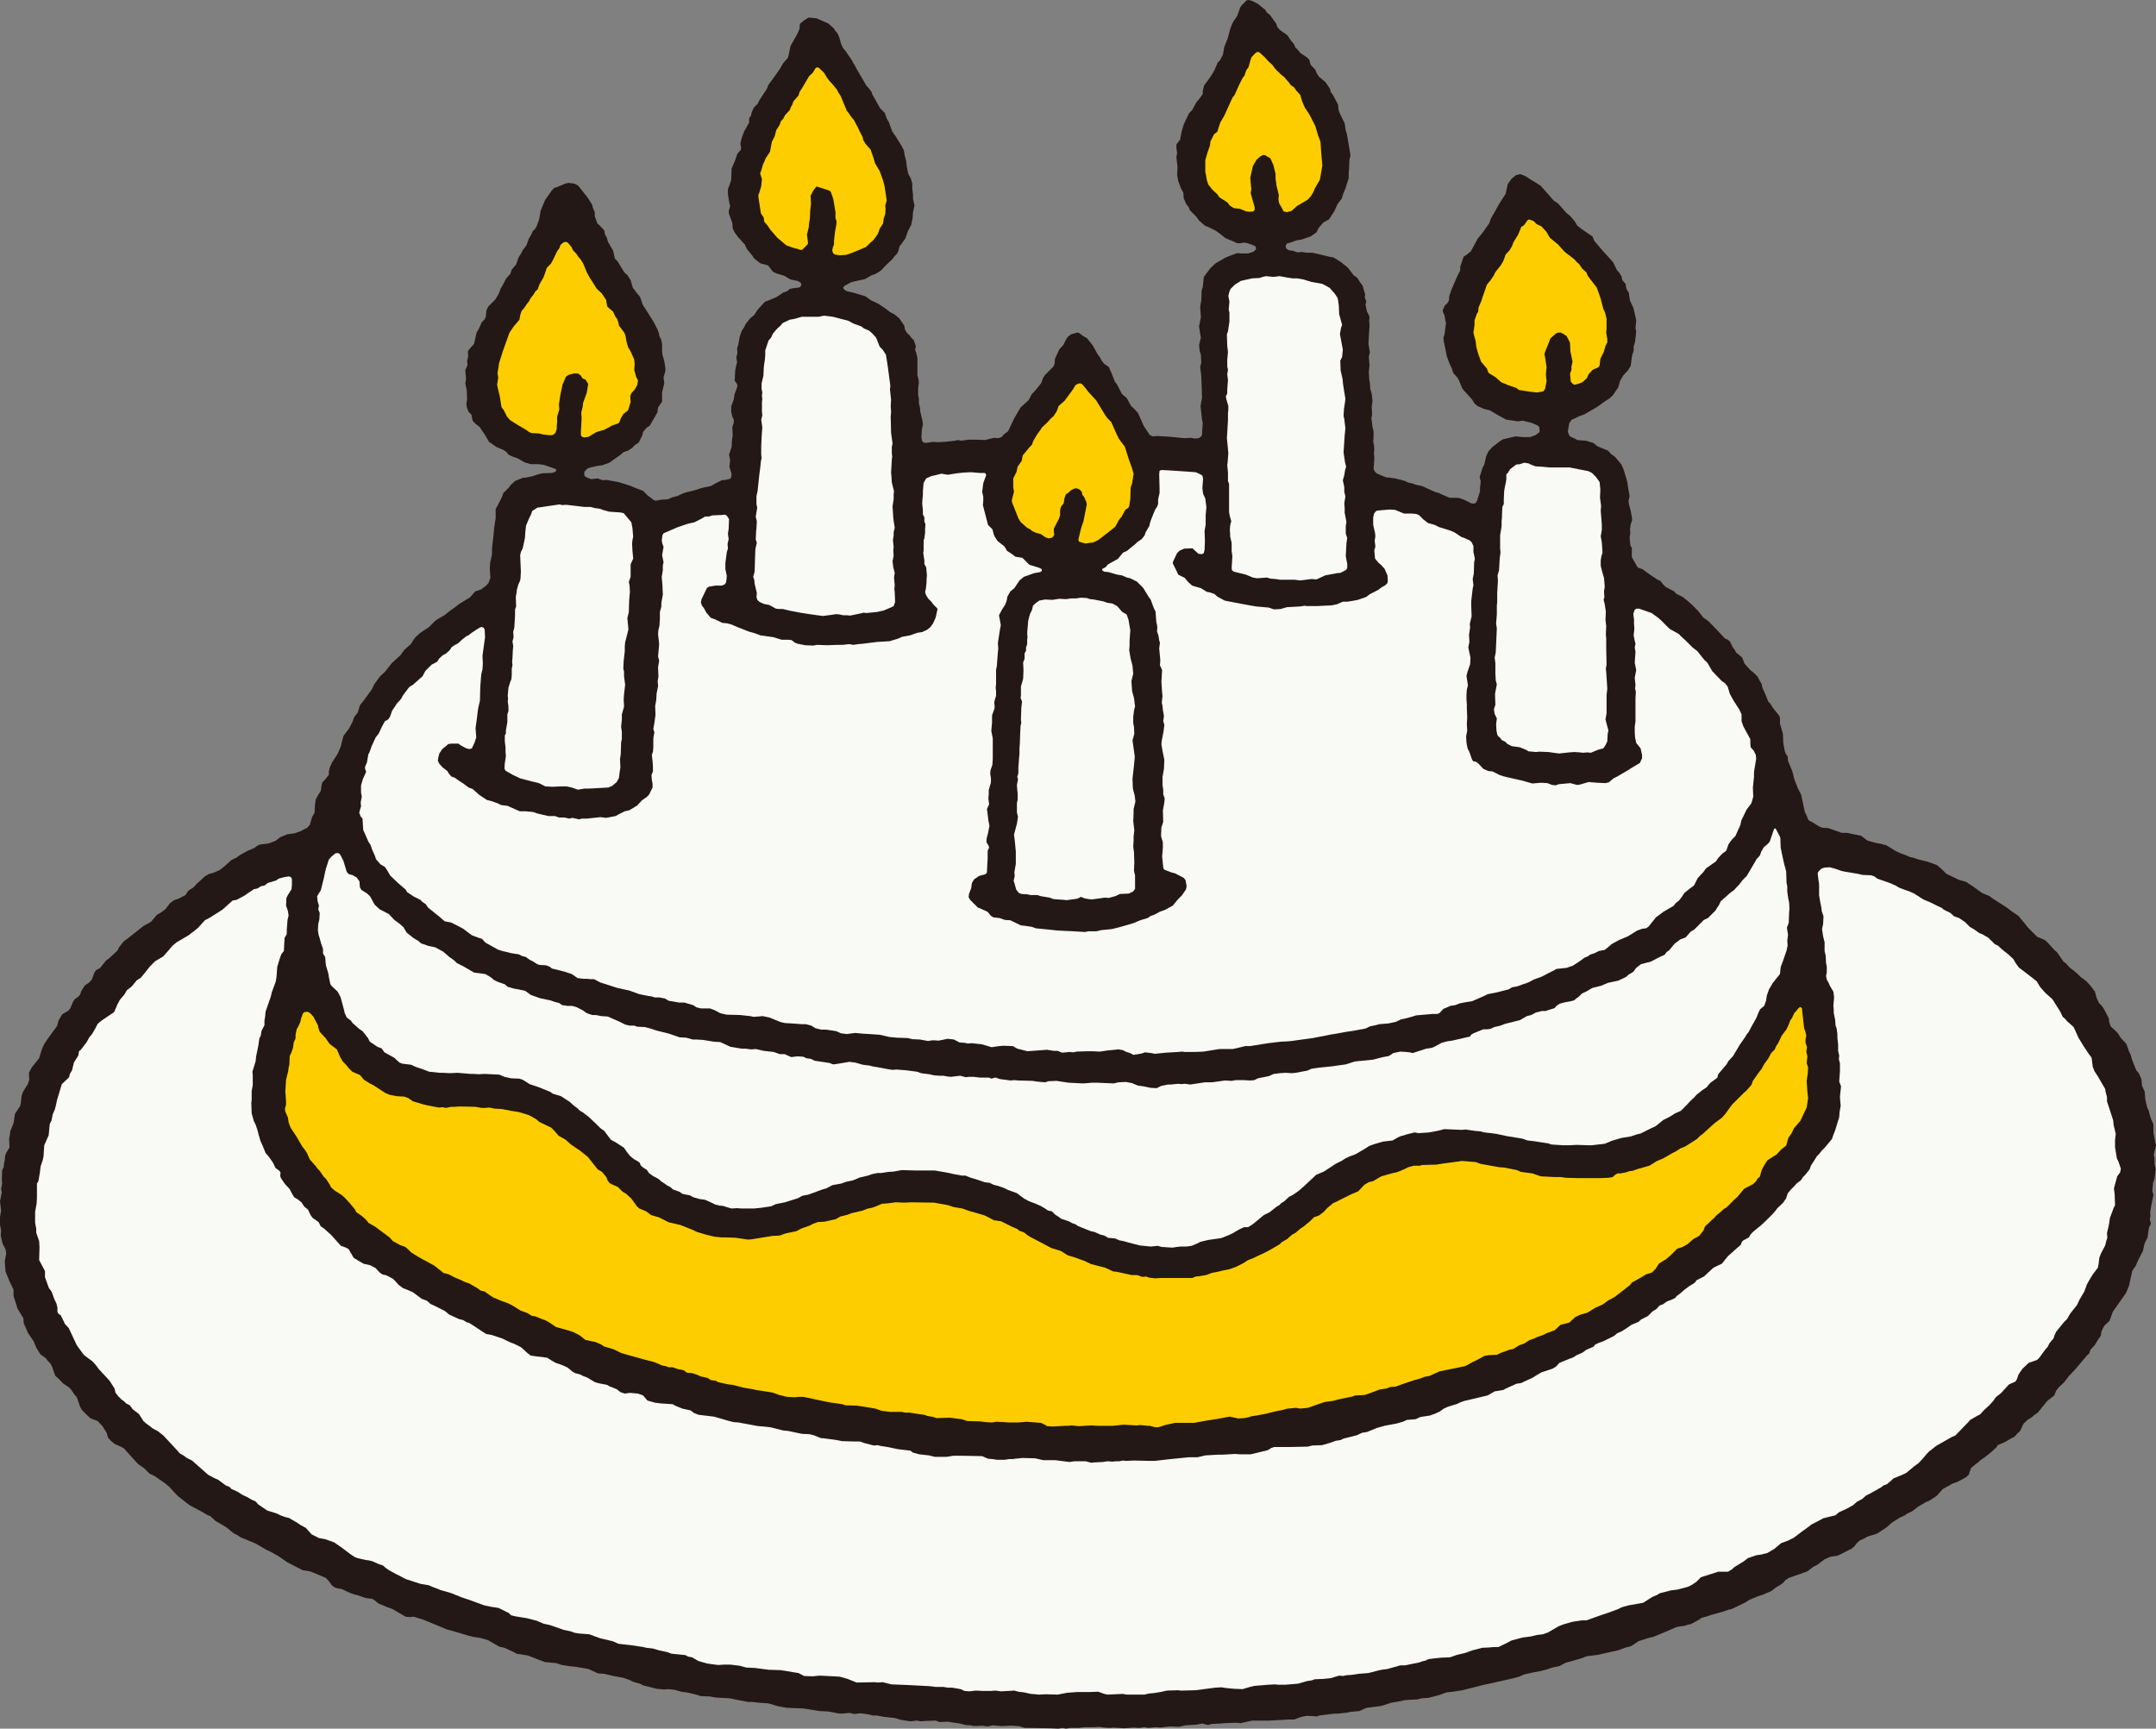
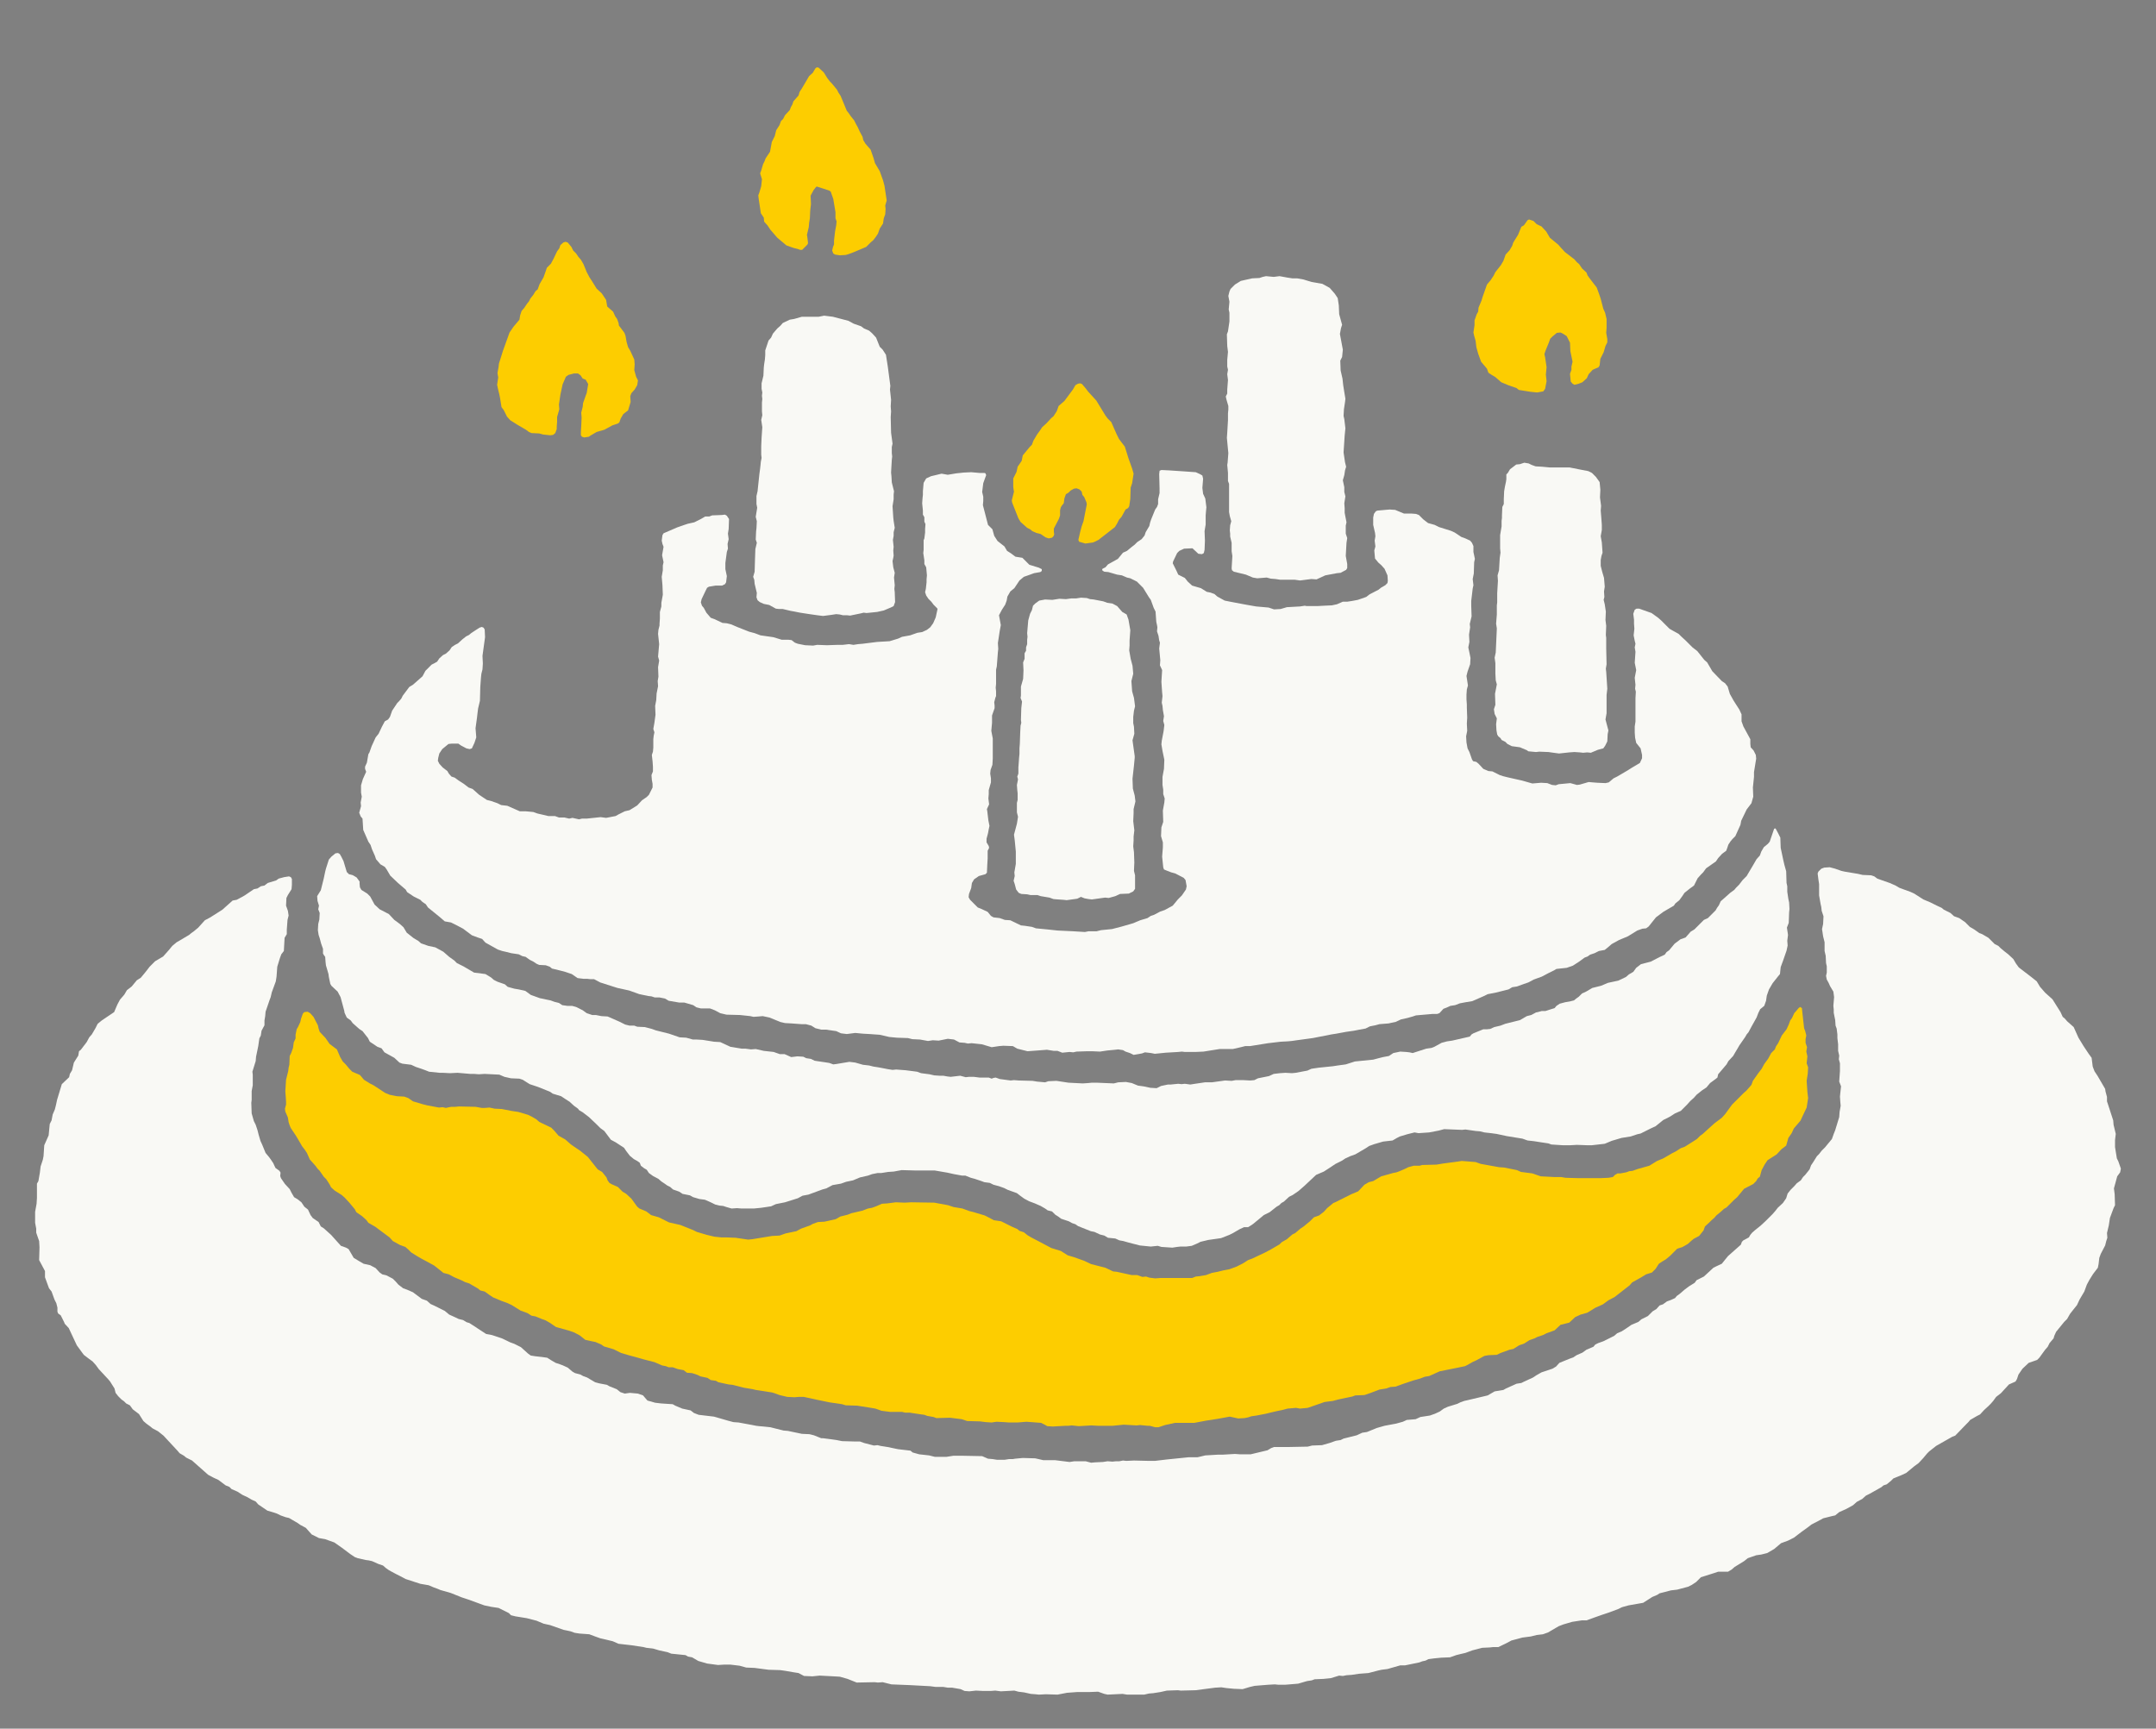
<svg xmlns="http://www.w3.org/2000/svg" id="_レイヤー_2" data-name="レイヤー 2" viewBox="0 0 58.94 47.26">
  <rect x="0" y="0" width="58.94" height="47.26" fill="#808080" stroke="none" />
  <defs>
    <style>
      .cls-1 {
        fill: #231815;
      }

      .cls-1, .cls-2, .cls-3 {
        fill-rule: evenodd;
      }

      .cls-2 {
        fill: #fdcd00;
      }

      .cls-3 {
        fill: #f9f9f5;
      }
    </style>
  </defs>
  <g id="_デザイン" data-name="デザイン">
    <g>
-       <polyline class="cls-1" points="30.99 47.23 30.73 47.25 30.43 47.23 30.33 47.24 30.18 47.23 30.05 47.21 29.91 47.22 29.65 47.22 29.49 47.24 29.26 47.24 29.14 47.26 29.05 47.24 28.93 47.26 28.73 47.25 28.16 47.24 28.02 47.24 27.85 47.19 27.65 47.18 27.38 47.19 27.14 47.17 26.99 47.2 26.86 47.18 26.62 47.19 26.53 47.17 26.39 47.16 26.24 47.12 25.9 47.07 25.69 47.08 25.58 47.04 25.3 47.05 25.18 47.06 25.06 47.04 24.89 47.06 24.63 47.02 24.46 46.97 24.18 46.94 23.96 46.9 23.86 46.9 23.74 46.87 23.53 46.84 23.35 46.86 23.23 46.83 23 46.85 22.9 46.84 22.8 46.82 22.64 46.79 22.41 46.78 21.97 46.71 21.51 46.69 21.28 46.65 21.01 46.57 20.73 46.55 20.57 46.53 20.45 46.53 19.94 46.43 19.57 46.41 19.4 46.38 19.15 46.37 19.07 46.34 18.83 46.28 18.62 46.25 18.45 46.2 18.28 46.18 18.15 46.19 17.95 46.17 17.87 46.15 17.59 46.08 17.49 46.03 17.31 45.98 17.21 45.93 17.04 45.87 16.76 45.82 16.51 45.76 16.35 45.75 16.09 45.63 15.74 45.57 15.55 45.55 15.36 45.52 15.21 45.47 14.9 45.44 14.71 45.37 14.43 45.26 14.12 45.21 14.05 45.17 13.79 45.05 13.65 45.02 13.34 44.84 13.13 44.78 12.93 44.75 12.81 44.72 12.34 44.58 12.22 44.55 12.08 44.49 11.57 44.28 11.31 44.2 11.2 44.21 11.09 44.2 10.9 44.09 10.73 43.99 10.59 43.94 10.35 43.84 10.24 43.75 10.17 43.71 10 43.69 9.8 43.62 9.68 43.59 9.57 43.55 9.46 43.5 9.36 43.45 9.17 43.41 9.08 43.35 9 43.24 8.91 43.14 8.48 42.96 8.28 42.93 8.18 42.88 7.85 42.71 7.62 42.55 7.41 42.43 7.28 42.37 6.99 42.2 6.58 42.03 6.49 41.97 6.39 41.92 6.18 41.75 5.89 41.58 5.75 41.45 5.67 41.42 5.5 41.32 5.33 41.23 5.18 41.15 4.86 40.9 4.71 40.74 4.64 40.66 4.51 40.55 4.38 40.46 4.22 40.35 4.09 40.29 3.94 40.14 3.78 40.03 3.65 39.89 3.47 39.69 3.38 39.59 3.28 39.54 3.14 39.48 3.04 39.4 2.95 39.3 2.92 39.18 2.89 39.13 2.8 38.99 2.67 38.85 2.48 38.78 2.38 38.69 2.24 38.55 2.19 38.46 2.1 38.2 2.03 38.12 1.95 38 1.9 37.94 1.72 37.82 1.63 37.72 1.51 37.61 1.47 37.5 1.43 37.38 1.38 37.28 1.3 37.2 1.26 37.14 1.1 37.02 1 36.86 .92 36.67 .77 36.45 .65 36.18 .64 36.04 .48 35.78 .37 35.43 .37 35.26 .26 35.03 .15 34.76 .13 34.48 .17 34.27 .15 34.15 .07 34 .02 33.78 .03 33.64 0 33.48 0 33.28 .03 33.09 0 32.84 .05 32.6 .03 32.51 .06 32.35 .05 32.25 .06 31.99 .1 31.91 .11 31.81 .13 31.72 .14 31.6 .17 31.52 .26 31.37 .25 31.13 .27 31.03 .28 30.93 .37 30.71 .41 30.45 .49 30.33 .55 30.24 .57 30.15 .59 29.96 .63 29.85 .69 29.75 .76 29.64 .8 29.52 .79 29.33 .87 29.18 1.07 28.93 1.14 28.7 1.2 28.56 1.29 28.42 1.56 28.05 1.6 27.9 1.7 27.73 1.87 27.63 1.92 27.57 2 27.38 2.05 27.31 2.14 27.25 2.19 27.19 2.22 27.1 2.32 26.94 2.44 26.86 2.51 26.78 2.58 26.59 2.63 26.52 2.73 26.47 2.9 26.26 2.97 26.21 3.21 25.99 3.26 25.89 3.38 25.74 3.55 25.61 3.93 25.31 4.06 25.24 4.13 25.2 4.29 25.01 4.38 24.96 4.52 24.86 4.65 24.69 4.76 24.61 4.9 24.56 5.07 24.47 5.15 24.35 5.29 24.26 5.38 24.16 5.46 24.09 5.6 23.96 5.72 23.89 5.81 23.87 6 23.79 6.13 23.69 6.23 23.6 6.33 23.51 6.46 23.45 6.57 23.37 6.77 23.26 6.96 23.18 7.02 23.13 7.1 23.09 7.34 23.06 7.53 22.99 7.66 22.89 7.85 22.81 8.06 22.78 8.23 22.72 8.3 22.68 8.4 22.63 8.47 22.55 8.53 22.34 8.6 22.22 8.61 22.01 8.63 21.86 8.7 21.73 8.77 21.62 8.79 21.48 8.81 21.39 8.89 21.31 8.99 21.18 8.99 21.09 9.02 20.97 9.08 20.84 9.23 20.61 9.32 20.4 9.35 20.27 9.39 20.12 9.54 19.92 9.64 19.73 9.68 19.61 9.78 19.48 9.84 19.28 9.96 19.13 10.17 18.84 10.23 18.71 10.31 18.6 10.39 18.49 10.53 18.36 10.71 18.13 10.95 17.91 11.05 17.77 11.23 17.61 11.32 17.47 11.37 17.41 11.49 17.3 11.72 17.15 11.78 17.09 11.89 16.98 11.96 16.93 12.15 16.82 12.3 16.7 12.37 16.65 12.48 16.57 12.54 16.52 12.85 16.33 12.92 16.25 12.99 16.17 13.16 16.11 13.29 16.01 13.36 15.93 13.41 15.78 13.4 15.72 13.39 15.54 13.4 15.38 13.45 15.16 13.45 14.99 13.49 14.65 13.51 14.43 13.55 14.16 13.55 13.92 13.63 13.77 13.72 13.59 13.76 13.48 13.91 13.33 13.96 13.26 14.08 13.15 14.3 13.06 14.36 13.06 14.56 13.02 14.67 12.98 14.82 12.94 15.09 12.93 15.18 12.9 15.21 12.86 15.19 12.82 15.1 12.79 14.87 12.71 14.73 12.69 14.51 12.69 14.34 12.64 14.15 12.53 14.03 12.49 13.9 12.43 13.85 12.36 13.76 12.3 13.57 12.22 13.37 12.08 13.24 11.86 13.18 11.78 13.12 11.68 12.99 11.58 12.92 11.5 12.9 11.4 12.89 11.34 12.81 11.26 12.76 11.13 12.75 11.04 12.77 10.92 12.76 10.67 12.72 10.48 12.74 10.36 12.72 10.12 12.78 9.98 12.77 9.87 12.8 9.74 12.79 9.61 12.82 9.56 12.96 9.4 13.03 9.09 13.09 8.99 13.17 8.81 13.25 8.73 13.28 8.66 13.3 8.48 13.35 8.38 13.41 8.32 13.54 8.19 13.64 8.02 13.69 7.88 13.72 7.84 13.84 7.61 13.95 7.49 13.99 7.37 14.11 7.23 14.18 7.03 14.24 6.94 14.29 6.84 14.39 6.71 14.46 6.52 14.52 6.42 14.57 6.31 14.61 6.28 14.67 6.19 14.74 5.99 14.78 5.76 14.9 5.47 15.09 5.2 15.15 5.14 15.29 5.09 15.45 5.02 15.54 5 15.7 5.02 15.8 5.07 15.85 5.13 16.07 5.41 16.19 5.6 16.21 5.69 16.26 5.8 16.26 5.91 16.33 6.11 16.37 6.14 16.52 6.3 16.54 6.41 16.59 6.5 16.62 6.61 16.76 6.85 16.81 7.07 16.88 7.14 17.07 7.45 17.15 7.52 17.24 7.66 17.3 7.87 17.35 7.93 17.4 8 17.5 8.12 17.57 8.33 17.66 8.47 17.75 8.61 17.88 8.82 17.94 8.94 17.98 9.02 18.01 9.1 18.03 9.2 18.07 9.27 18.1 9.4 18.1 9.59 18.11 9.7 18.16 9.87 18.19 10.07 18.19 10.14 18.14 10.32 18.16 10.48 18.1 10.72 18.1 10.83 18.1 10.98 17.99 11.14 17.97 11.28 17.76 11.64 17.67 11.7 17.58 11.81 17.56 11.9 17.46 12.1 17.34 12.18 17.29 12.24 17.17 12.32 17.05 12.36 16.93 12.46 16.81 12.54 16.66 12.65 16.46 12.72 16.32 12.74 16.14 12.78 16.06 12.81 15.98 12.89 15.97 12.95 15.98 13.01 16.03 13.05 16.16 13.1 16.34 13.08 16.48 13.13 16.58 13.12 16.74 13.15 16.91 13.18 17.23 13.28 17.37 13.34 17.58 13.42 17.7 13.54 17.87 13.67 17.92 13.69 18.09 13.66 18.26 13.65 18.37 13.6 18.52 13.56 18.67 13.49 18.76 13.46 18.97 13.41 19.12 13.36 19.27 13.32 19.43 13.29 19.55 13.22 19.73 13.13 19.83 13.12 19.96 13.09 19.99 13.05 20 12.96 19.94 12.76 19.96 12.58 19.93 12.43 20 12.22 20.01 12.04 20.03 11.9 20.02 11.68 20.06 11.55 20.06 11.47 20.02 11.39 19.99 11.26 19.99 11.11 20.06 10.92 20.08 10.78 20.11 10.7 20.16 10.56 20.15 10.5 20.08 10.4 20.09 10.35 20.09 10.29 20.1 10.12 20.12 10.02 20.15 9.9 20.13 9.77 20.16 9.65 20.15 9.52 20.18 9.44 20.22 9.21 20.28 9.04 20.34 8.95 20.39 8.85 20.51 8.7 20.62 8.61 20.71 8.47 20.91 8.25 21.02 8.21 21.23 8.12 21.41 8 21.52 7.96 21.59 7.9 21.68 7.88 21.85 7.86 21.89 7.83 21.91 7.77 21.88 7.72 21.8 7.68 21.61 7.64 21.44 7.54 21.24 7.48 21.13 7.43 21 7.26 20.94 7.24 20.79 7.2 20.62 7.07 20.56 6.98 20.42 6.81 20.36 6.68 20.3 6.62 20.25 6.56 20.19 6.5 20.08 6.35 20.03 6.24 20.02 6.1 19.97 5.96 19.93 5.85 19.92 5.78 19.96 5.63 19.93 5.51 19.9 5.3 19.9 5.17 19.95 5.04 19.99 4.92 20 4.61 20.09 4.4 20.16 4.2 20.25 4.1 20.26 4.04 20.24 3.92 20.28 3.76 20.34 3.6 20.48 3.35 20.48 3.23 20.53 3.16 20.55 3.07 20.61 2.94 20.71 2.84 20.76 2.74 20.97 2.42 21 2.33 21.11 2.18 21.19 2.07 21.33 1.87 21.4 1.74 21.54 1.58 21.56 1.5 21.61 1.26 21.79 .94 21.86 .78 21.86 .69 21.88 .64 21.99 .55 22.11 .48 22.32 .5 22.48 .57 22.64 .64 22.8 .78 22.83 .84 22.89 .9 22.95 1.04 22.99 1.19 23.05 1.32 23.12 1.4 23.18 1.49 23.29 1.65 23.33 1.73 23.36 1.77 23.41 1.87 23.69 2.35 23.75 2.41 23.83 2.52 23.85 2.59 23.88 2.64 24.06 2.96 24.19 3.09 24.24 3.24 24.3 3.34 24.39 3.59 24.5 3.75 24.63 3.96 24.71 4.11 24.73 4.24 24.77 4.39 24.79 4.56 24.83 4.75 24.9 4.88 24.94 5.02 24.94 5.16 24.96 5.32 24.96 5.44 25 5.62 24.96 5.8 24.95 5.96 24.91 6.15 24.82 6.32 24.75 6.52 24.59 6.74 24.56 6.86 24.52 6.94 24.45 7.01 24.4 7.08 24.22 7.25 24.11 7.37 24.05 7.42 23.93 7.49 23.82 7.53 23.65 7.63 23.28 7.71 23.08 7.82 23.05 7.87 23.08 7.92 23.15 7.96 23.28 7.99 23.36 8.01 23.66 8.1 23.81 8.21 24.02 8.31 24.2 8.43 24.33 8.53 24.46 8.6 24.58 8.7 24.72 8.9 24.74 9.01 24.8 9.11 24.86 9.16 24.91 9.23 24.98 9.3 25.04 9.47 25.02 9.53 25.02 9.58 25.04 9.62 25.08 9.78 25.08 9.92 25.08 10.02 25.08 10.26 25.11 10.37 25.12 10.47 25.1 10.6 25.1 10.8 25.12 10.89 25.12 11.02 25.15 11.15 25.16 11.26 25.22 11.51 25.23 11.6 25.2 11.76 25.19 11.97 25.21 12.06 25.25 12.1 25.31 12.11 25.51 12.08 25.64 12.09 25.82 12.08 26.1 12.05 26.19 12.03 26.28 12.05 26.34 12.04 26.49 12.02 26.66 12.02 26.93 12.03 27.05 12 27.18 11.97 27.29 11.98 27.38 11.95 27.45 11.87 27.56 11.79 27.73 11.43 27.9 11.14 28.12 10.94 28.21 10.77 28.29 10.69 28.46 10.48 28.52 10.32 28.57 10.25 28.63 10.19 28.8 10.02 28.83 9.94 28.84 9.81 28.96 9.55 29.07 9.43 29.15 9.27 29.19 9.21 29.28 9.14 29.46 9.09 29.51 9.11 29.6 9.18 29.72 9.25 29.75 9.29 29.8 9.35 29.87 9.44 30.01 9.69 30.07 9.77 30.11 9.85 30.19 9.95 30.31 10.03 30.39 10.21 30.48 10.44 30.53 10.5 30.62 10.67 30.67 10.77 30.8 10.88 30.85 10.97 30.92 11.1 31 11.17 31.11 11.29 31.27 11.65 31.43 11.89 31.51 11.93 31.64 11.92 31.98 11.94 32.18 11.96 32.37 11.98 32.56 11.97 32.66 11.99 32.77 11.98 32.84 11.93 32.86 11.88 32.88 11.56 32.86 11.47 32.82 11.1 32.86 10.87 32.85 10.54 32.84 10.28 32.81 10.04 32.84 9.91 32.83 9.7 32.8 9.61 32.78 9.44 32.8 9.35 32.83 9.23 32.81 9.13 32.78 8.92 32.83 8.67 32.81 8.38 32.84 8.22 32.85 7.94 32.88 7.85 32.91 7.57 33.09 7.33 33.23 7.2 33.49 7.05 33.58 7.01 33.82 6.92 33.95 6.93 34.12 6.93 34.27 6.88 34.33 6.82 34.34 6.77 34.3 6.72 34.11 6.65 34.01 6.63 33.91 6.65 33.82 6.65 33.74 6.61 33.5 6.51 33.35 6.39 33.24 6.31 33.04 6.21 32.94 6.17 32.78 6.03 32.7 5.92 32.53 5.75 32.5 5.67 32.43 5.58 32.36 5.42 32.35 5.27 32.28 5.14 32.21 4.95 32.18 4.78 32.19 4.56 32.16 4.3 32.18 4.18 32.16 4.05 32.16 3.95 32.26 3.82 32.3 3.61 32.36 3.4 32.51 3.09 32.59 3.01 32.71 2.79 32.78 2.71 32.88 2.57 32.88 2.49 32.92 2.33 33.02 2.2 33.13 2.04 33.2 1.92 33.29 1.71 33.35 1.65 33.43 1.5 33.47 1.28 33.56 1.06 33.64 .76 33.71 .6 33.82 .44 33.87 .3 33.91 .19 33.96 .13 34.08 .01 34.13 0 34.22 .02 34.38 .1 34.59 .27 34.63 .34 34.72 .41 34.89 .65 34.92 .74 34.99 .82 35.19 .96 35.3 1.12 35.37 1.2 35.42 1.31 35.48 1.36 35.55 1.45 35.73 1.57 35.79 1.63 35.83 1.77 35.96 1.91 35.99 1.99 36.05 2.09 36.24 2.25 36.36 2.43 36.38 2.52 36.43 2.58 36.51 2.73 36.58 2.86 36.59 2.98 36.61 3.06 36.67 3.19 36.76 3.37 36.79 3.57 36.82 3.66 36.92 4.25 36.89 4.37 36.88 4.63 36.87 4.73 36.87 4.87 36.78 5.16 36.73 5.27 36.68 5.43 36.61 5.52 36.56 5.59 36.48 5.77 36.33 6 36.18 6.08 36.05 6.23 35.99 6.35 35.84 6.46 35.58 6.55 35.45 6.57 35.25 6.64 35.18 6.66 35.15 6.71 35.15 6.76 35.18 6.81 35.23 6.84 35.36 6.86 35.47 6.9 35.59 6.89 35.73 6.91 35.88 6.91 36.01 6.94 36.35 7.02 36.46 7.04 36.65 7.16 36.84 7.31 37.01 7.53 37.1 7.59 37.19 7.73 37.25 7.81 37.32 8.05 37.31 8.13 37.35 8.24 37.33 8.33 37.37 8.52 37.42 8.61 37.44 8.67 37.43 8.77 37.44 8.91 37.42 9.21 37.41 9.4 37.45 9.63 37.42 9.75 37.44 9.99 37.42 10.15 37.43 10.36 37.45 10.48 37.46 10.63 37.5 10.77 37.52 10.96 37.5 11.12 37.51 11.34 37.49 11.43 37.52 11.67 37.55 11.79 37.55 11.96 37.54 12.08 37.56 12.16 37.57 12.28 37.56 12.38 37.57 12.52 37.56 12.72 37.55 12.82 37.59 12.9 37.65 12.95 37.89 13.05 37.99 13.06 38.14 13.08 38.26 13.11 38.41 13.15 38.49 13.19 38.62 13.22 38.7 13.25 38.88 13.29 39.23 13.45 39.34 13.48 39.42 13.52 39.63 13.61 39.87 13.61 39.93 13.63 40.02 13.66 40.22 13.76 40.3 13.77 40.35 13.74 40.38 13.69 40.46 13.43 40.46 13.34 40.48 13.16 40.45 13.04 40.53 12.79 40.58 12.69 40.63 12.47 40.69 12.34 40.8 12.22 40.93 12.12 41.02 12.05 41.09 12.01 41.43 11.93 41.63 11.95 41.83 11.95 41.97 11.9 42.08 11.82 42.09 11.77 42.08 11.68 42.05 11.64 41.87 11.56 41.62 11.5 41.5 11.52 41.17 11.47 40.97 11.36 40.73 11.22 40.57 11.18 40.39 11.1 40.31 11.03 40.25 10.93 39.98 10.63 39.88 10.39 39.84 10.32 39.73 10.2 39.68 10.05 39.63 9.95 39.6 9.87 39.55 9.73 39.51 9.52 39.47 9.34 39.46 9.23 39.49 9.14 39.53 8.83 39.51 8.75 39.49 8.62 39.45 8.54 39.44 8.48 39.5 8.35 39.56 8.3 39.61 8.22 39.62 8.09 39.68 7.92 39.83 7.57 39.92 7.39 39.92 7.29 40.01 7.02 40.1 6.96 40.21 6.87 40.4 6.52 40.5 6.4 40.57 6.31 40.63 6.22 40.71 6.11 40.76 5.97 40.87 5.78 40.98 5.58 41.16 5.3 41.22 5.03 41.32 4.89 41.44 4.79 41.56 4.76 41.69 4.81 41.88 4.93 41.95 4.97 42.12 5.08 42.35 5.34 42.47 5.48 42.59 5.56 42.68 5.66 42.82 5.82 42.93 5.91 42.98 5.97 43.05 6.05 43.12 6.17 43.25 6.27 43.54 6.47 43.58 6.58 43.81 6.85 44.1 7.17 44.2 7.38 44.27 7.46 44.33 7.56 44.35 7.66 44.44 7.76 44.46 7.89 44.53 8.01 44.54 8.09 44.56 8.22 44.65 8.41 44.67 8.49 44.71 8.66 44.73 8.76 44.71 8.98 44.73 9.06 44.7 9.34 44.66 9.47 44.66 9.59 44.63 9.68 44.61 9.77 44.58 10 44.51 10.12 44.38 10.26 44.29 10.41 44.24 10.59 44.15 10.72 44.09 10.81 43.99 10.9 43.89 10.96 43.67 11.12 43.31 11.33 43.17 11.38 43.09 11.42 42.96 11.48 42.9 11.57 42.86 11.8 42.89 11.88 42.92 11.93 43.05 11.99 43.12 12.03 43.36 12.05 43.56 12.11 43.67 12.2 43.96 12.32 44.05 12.42 44.14 12.48 44.32 12.69 44.38 12.82 44.46 13.08 44.49 13.2 44.52 13.4 44.55 13.56 44.52 13.7 44.53 13.78 44.58 13.97 44.61 14.13 44.62 14.22 44.58 14.33 44.56 14.48 44.57 14.57 44.55 14.7 44.57 14.91 44.61 14.98 44.61 15.23 44.75 15.48 44.78 15.52 44.9 15.56 45.12 15.72 45.3 15.84 45.4 15.89 45.45 15.96 45.54 16.05 45.62 16.09 45.77 16.17 45.82 16.23 46 16.32 46.15 16.44 46.23 16.51 46.35 16.63 46.42 16.7 46.57 16.89 46.69 16.97 46.82 17.1 47.01 17.3 47.16 17.46 47.24 17.49 47.3 17.55 47.37 17.7 47.42 17.76 47.46 17.84 47.5 17.87 47.63 17.98 47.69 18.14 47.85 18.32 47.94 18.39 48.05 18.5 48.09 18.58 48.16 18.7 48.18 18.8 48.26 18.98 48.34 19.18 48.39 19.23 48.48 19.37 48.62 19.54 48.66 19.61 48.66 19.78 48.74 20.06 48.75 20.3 48.79 20.53 48.82 20.61 48.87 20.68 48.88 20.8 48.9 20.85 49 21.09 49.05 21.3 49.15 21.55 49.24 21.73 49.34 22.2 49.39 22.3 49.42 22.38 49.45 22.43 49.53 22.47 49.74 22.6 49.82 22.63 49.98 22.64 50.21 22.72 50.35 22.77 50.49 22.77 50.88 22.85 51.05 22.98 51.26 23.04 51.42 23.07 51.57 23.11 51.83 23.27 51.96 23.33 52.1 23.38 52.21 23.43 52.31 23.45 52.42 23.49 52.7 23.56 52.84 23.61 52.95 23.65 53.09 23.77 53.21 23.89 53.44 24 53.54 24.05 53.75 24.11 53.82 24.16 53.93 24.23 54.18 24.41 54.39 24.5 54.45 24.55 54.78 24.76 54.87 24.82 55 24.92 55.18 25.04 55.37 25.27 55.44 25.36 55.61 25.53 55.69 25.61 55.9 25.7 55.96 25.75 56.16 25.97 56.24 26.04 56.41 26.29 56.48 26.34 56.53 26.4 56.59 26.46 56.72 26.56 56.8 26.63 56.88 26.71 57.03 26.82 57.14 26.94 57.27 27.11 57.32 27.29 57.38 27.42 57.46 27.5 57.52 27.59 57.65 27.84 57.66 27.94 57.7 28.06 57.82 28.17 57.89 28.24 57.98 28.38 58.13 28.54 58.17 28.65 58.2 28.74 58.25 28.84 58.28 28.96 58.4 29.26 58.47 29.34 58.54 29.5 58.56 29.69 58.63 29.84 58.65 30.07 58.7 30.28 58.74 30.36 58.76 30.44 58.8 30.58 58.87 30.74 58.87 30.97 58.92 31.23 58.94 31.32 58.88 31.56 58.9 31.67 58.9 31.82 58.93 31.96 58.9 32.23 58.86 32.34 58.84 32.56 58.87 32.67 58.82 32.91 58.8 33.02 58.78 33.15 58.79 33.24 58.77 33.34 58.79 33.4 58.8 33.46 58.75 33.56 58.72 33.75 58.71 33.83 58.63 33.99 58.58 34.21 58.54 34.28 58.44 34.48 58.38 34.62 58.33 34.68 58.29 34.75 58.2 35.16 58.12 35.35 57.76 35.86 57.67 36.11 57.53 36.24 57.45 36.39 57.43 36.52 57.38 36.59 57.26 36.78 57.15 36.9 57.11 37.01 57.05 37.06 56.84 37.31 56.72 37.45 56.55 37.63 56.5 37.7 56.42 37.8 56.3 37.91 56.21 38.02 56.16 38.15 55.97 38.3 55.91 38.37 55.71 38.62 55.62 38.68 55.54 38.75 55.44 38.81 55.32 38.92 55.22 39.13 55.16 39.18 55.07 39.28 54.99 39.32 54.8 39.43 54.61 39.51 54.57 39.58 54.53 39.61 54.47 39.67 54.26 39.84 54.14 39.92 54.09 39.97 54.02 40.02 53.88 40.14 53.85 40.23 53.82 40.32 53.74 40.39 53.52 40.51 53.38 40.56 53.11 40.71 52.95 40.89 52.88 40.94 52.74 41.03 52.66 41.06 52.44 41.19 52.27 41.32 52.14 41.38 52.07 41.43 51.94 41.49 51.73 41.62 51.57 41.76 51.31 41.93 51.05 42.01 50.95 42.07 50.85 42.11 50.75 42.2 50.7 42.27 50.62 42.34 50.24 42.53 50.04 42.56 49.88 42.63 49.68 42.78 49.58 42.83 49.41 42.96 48.9 43.14 48.81 43.2 48.74 43.28 48.67 43.33 48.55 43.4 48.42 43.5 48.21 43.59 48.06 43.64 47.82 43.74 47.73 43.8 47.65 43.84 47.34 43.99 47.25 44.01 47.11 44.06 46.78 44.15 46.67 44.19 46.52 44.23 46.45 44.28 46.23 44.4 46.14 44.42 46.05 44.45 45.96 44.46 45.84 44.48 45.49 44.63 45.2 44.75 45.07 44.78 44.79 44.87 44.72 44.92 44.58 45.01 44.45 45.04 44.23 45.12 43.82 45.21 43.7 45.24 43.38 45.28 43.19 45.35 42.8 45.46 42.63 45.55 42.44 45.59 42.32 45.63 42.14 45.68 41.88 45.73 41.66 45.78 41.53 45.84 41.38 45.88 41.25 45.91 40.85 46 40.72 46.03 40.62 46.05 40.53 46.07 39.98 46.21 39.72 46.25 39.54 46.27 39.46 46.3 39.35 46.34 39.2 46.38 39.04 46.42 38.87 46.43 38.75 46.46 38.41 46.48 38.28 46.51 38.04 46.55 37.76 46.64 37.37 46.69 37.29 46.72 37.16 46.78 36.93 46.8 36.84 46.82 36.57 46.85 36.48 46.85 36.07 46.9 35.99 46.93 35.94 46.92 35.72 46.91 35.57 46.94 35.46 46.98 35.38 47.01 35.24 47.01 35.07 47.02 34.68 47.04 34.23 47.04 33.92 47.11 33.83 47.1 33.74 47.1 33.47 47.11 33.38 47.12 33.14 47.13 33.02 47.16 32.87 47.12 32.71 47.15 32.41 47.17 32.22 47.21 31.98 47.2 31.72 47.23 31.58 47.22 31.4 47.24 31.29 47.22 31.13 47.24 30.99 47.23" />
      <polyline class="cls-3" points="28.59 46.32 28.4 46.33 28.31 46.32 28.18 46.31 28 46.27 27.84 46.25 27.73 46.22 27.36 46.24 27.21 46.22 27.08 46.23 26.88 46.23 26.68 46.22 26.5 46.24 26.37 46.23 26.26 46.18 26.03 46.14 25.91 46.14 25.79 46.12 25.58 46.12 25.43 46.1 24.87 46.07 24.37 46.05 24.13 45.99 24 46 23.91 45.99 23.42 46 23.17 45.9 22.96 45.84 22.79 45.83 22.41 45.81 22.21 45.83 21.98 45.82 21.83 45.74 21.7 45.72 21.47 45.68 21.33 45.66 21.01 45.65 20.63 45.6 20.4 45.59 20.22 45.54 19.97 45.51 19.79 45.51 19.63 45.52 19.33 45.48 19.09 45.41 18.92 45.31 18.81 45.29 18.74 45.25 18.35 45.21 18.25 45.17 18.02 45.12 17.85 45.07 17.67 45.05 17.59 45.03 17.26 44.98 16.91 44.94 16.75 44.87 16.41 44.79 16.27 44.74 16.11 44.68 15.84 44.66 15.71 44.64 15.6 44.6 15.51 44.58 15.41 44.56 15.04 44.43 14.86 44.39 14.67 44.31 14.4 44.24 14.09 44.19 13.97 44.16 13.91 44.1 13.63 43.96 13.43 43.93 13.24 43.89 13.13 43.85 12.83 43.74 12.62 43.67 12.32 43.55 12.04 43.47 11.97 43.44 11.86 43.4 11.72 43.34 11.49 43.3 11.09 43.17 10.94 43.09 10.84 43.04 10.69 42.96 10.62 42.92 10.55 42.87 10.47 42.8 10.35 42.76 10.17 42.68 10.08 42.66 10 42.65 9.78 42.6 9.7 42.57 9.58 42.49 9.34 42.31 9.14 42.17 9 42.12 8.89 42.08 8.72 42.05 8.52 41.95 8.36 41.77 8.21 41.69 8.14 41.64 7.9 41.5 7.81 41.48 7.67 41.43 7.57 41.38 7.48 41.35 7.31 41.3 7.06 41.13 6.99 41.05 6.88 41 6.76 40.93 6.63 40.87 6.49 40.78 6.33 40.71 6.27 40.65 6.17 40.61 5.97 40.46 5.84 40.4 5.69 40.32 5.25 39.93 5.09 39.85 5.03 39.8 4.91 39.73 4.86 39.67 4.47 39.25 4.32 39.13 4.17 39.05 4.11 39 4 38.92 3.92 38.85 3.8 38.66 3.63 38.53 3.55 38.42 3.45 38.37 3.39 38.31 3.32 38.26 3.23 38.17 3.16 38.08 3.13 37.96 3.01 37.77 2.96 37.71 2.7 37.43 2.62 37.32 2.53 37.22 2.42 37.14 2.29 37.04 2.1 36.78 1.95 36.46 1.88 36.31 1.77 36.19 1.75 36.14 1.66 35.96 1.59 35.91 1.57 35.86 1.57 35.75 1.54 35.63 1.49 35.53 1.41 35.31 1.34 35.22 1.31 35.14 1.23 34.92 1.23 34.75 1.07 34.45 1.08 34.1 1.07 33.93 .99 33.7 .99 33.59 .96 33.43 .96 33.22 .96 33.13 1 32.91 1.01 32.75 1.01 32.36 1.05 32.29 1.09 32.06 1.11 31.89 1.17 31.71 1.19 31.61 1.21 31.31 1.33 31.04 1.36 30.73 1.41 30.63 1.44 30.47 1.5 30.33 1.53 30.21 1.56 30.07 1.69 29.64 1.89 29.45 1.91 29.36 1.97 29.26 2.02 29.05 2.14 28.86 2.15 28.8 2.16 28.74 2.21 28.7 2.37 28.49 2.44 28.36 2.51 28.28 2.61 28.11 2.67 27.99 2.78 27.9 3.12 27.67 3.21 27.46 3.28 27.33 3.4 27.19 3.47 27.07 3.6 26.97 3.74 26.8 3.85 26.73 3.99 26.56 4.09 26.43 4.24 26.28 4.46 26.15 4.62 25.97 4.71 25.86 4.83 25.76 4.9 25.72 5.17 25.56 5.23 25.51 5.3 25.46 5.42 25.36 5.6 25.16 5.75 25.08 6.08 24.87 6.36 24.62 6.47 24.6 6.62 24.52 6.69 24.48 6.94 24.31 7.04 24.29 7.13 24.23 7.23 24.21 7.32 24.14 7.55 24.07 7.62 24.02 7.77 23.98 7.9 23.96 7.95 23.98 7.98 24.03 7.98 24.19 7.97 24.31 7.87 24.47 7.83 24.55 7.82 24.76 7.87 24.9 7.89 25.03 7.86 25.15 7.84 25.42 7.84 25.54 7.78 25.64 7.76 26 7.69 26.09 7.65 26.2 7.58 26.43 7.56 26.7 7.54 26.83 7.43 27.13 7.4 27.26 7.37 27.34 7.26 27.66 7.25 27.78 7.23 27.9 7.23 28.03 7.15 28.18 7.13 28.31 7.09 28.39 7.06 28.6 7 28.89 6.99 29.01 6.9 29.3 6.91 29.38 6.91 29.67 6.88 29.83 6.88 30.07 6.87 30.15 6.88 30.44 6.94 30.65 6.99 30.75 7.04 30.9 7.07 31.02 7.12 31.19 7.17 31.3 7.26 31.52 7.36 31.64 7.41 31.71 7.47 31.8 7.53 31.93 7.64 32.01 7.67 32.06 7.66 32.15 7.68 32.21 7.79 32.37 7.92 32.51 7.97 32.61 8.04 32.73 8.14 32.79 8.24 32.87 8.32 32.99 8.42 33.07 8.49 33.22 8.55 33.3 8.71 33.41 8.77 33.53 8.85 33.58 9.05 33.76 9.32 34.06 9.46 34.11 9.53 34.15 9.6 34.27 9.67 34.39 9.82 34.48 9.94 34.55 10.12 34.59 10.27 34.67 10.38 34.79 10.45 34.84 10.57 34.87 10.74 34.96 10.82 35.04 10.89 35.12 11.02 35.22 11.13 35.26 11.29 35.33 11.53 35.51 11.67 35.56 11.77 35.65 11.88 35.7 12.16 35.84 12.28 35.94 12.39 35.99 12.54 36.06 12.66 36.09 12.76 36.15 12.83 36.17 12.97 36.26 13.06 36.32 13.29 36.47 13.45 36.5 13.72 36.59 13.95 36.7 14.06 36.74 14.24 36.83 14.44 37.01 14.51 37.06 14.64 37.08 14.82 37.1 14.96 37.12 15.07 37.19 15.19 37.26 15.31 37.3 15.39 37.33 15.52 37.39 15.65 37.5 15.72 37.54 15.87 37.58 15.94 37.62 16.05 37.66 16.15 37.72 16.27 37.79 16.38 37.82 16.59 37.86 16.66 37.9 16.86 37.98 16.96 38.06 17.08 38.1 17.22 38.08 17.44 38.1 17.58 38.15 17.63 38.21 17.7 38.29 17.91 38.35 18.08 38.37 18.39 38.39 18.46 38.43 18.65 38.51 18.88 38.56 18.97 38.63 19.1 38.68 19.52 38.73 19.66 38.77 19.9 38.84 20.05 38.88 20.19 38.89 20.57 38.96 20.67 38.98 20.75 38.99 20.87 39 21.06 39.02 21.42 39.11 21.54 39.12 21.92 39.2 22.13 39.21 22.25 39.24 22.45 39.32 22.5 39.32 22.73 39.35 22.87 39.37 23.02 39.4 23.38 39.41 23.51 39.41 23.62 39.45 23.89 39.52 23.99 39.51 24.07 39.53 24.26 39.56 24.55 39.62 24.89 39.66 24.95 39.71 25.13 39.76 25.4 39.79 25.56 39.83 25.87 39.83 26.06 39.8 26.34 39.8 26.85 39.81 27.01 39.88 27.13 39.89 27.26 39.91 27.46 39.91 27.59 39.89 27.69 39.89 27.75 39.88 27.96 39.86 28.3 39.87 28.52 39.92 28.7 39.92 28.84 39.92 29.24 39.97 29.37 39.95 29.68 39.95 29.83 39.99 29.93 39.98 30.15 39.97 30.28 39.95 30.41 39.96 30.51 39.95 30.6 39.95 30.7 39.93 30.79 39.94 31 39.93 31.42 39.94 31.57 39.94 31.91 39.9 32.5 39.84 32.74 39.84 32.95 39.79 33.29 39.77 33.42 39.77 33.76 39.75 33.9 39.76 34.19 39.76 34.65 39.65 34.75 39.59 34.83 39.56 34.93 39.56 35.25 39.56 35.75 39.55 35.87 39.52 36.14 39.51 36.35 39.45 36.52 39.39 36.65 39.37 36.73 39.33 37.09 39.24 37.24 39.17 37.37 39.15 37.64 39.04 37.85 38.98 38.17 38.92 38.35 38.87 38.46 38.82 38.7 38.8 38.83 38.74 39.09 38.7 39.23 38.65 39.36 38.59 39.47 38.51 39.58 38.46 39.84 38.38 39.92 38.34 40.03 38.3 40.12 38.28 40.29 38.24 40.67 38.15 40.86 38.04 41.1 38 41.17 37.96 41.46 37.83 41.59 37.81 41.67 37.77 41.91 37.66 42 37.6 42.14 37.52 42.44 37.42 42.54 37.36 42.63 37.26 42.9 37.15 43.01 37.11 43.1 37.05 43.26 36.98 43.37 36.9 43.56 36.82 43.61 36.76 43.69 36.72 43.83 36.67 44.13 36.52 44.21 36.45 44.33 36.4 44.44 36.33 44.6 36.22 44.79 36.14 44.87 36.07 45.05 35.98 45.18 35.85 45.28 35.79 45.37 35.69 45.46 35.66 45.57 35.58 45.68 35.54 45.79 35.49 45.84 35.43 45.91 35.38 45.97 35.33 46.05 35.26 46.17 35.17 46.33 35.07 46.38 35 46.58 34.9 46.84 34.66 46.92 34.62 47.07 34.55 47.24 34.34 47.59 34.03 47.62 33.95 47.66 33.91 47.81 33.83 47.85 33.76 47.9 33.7 47.98 33.63 48.13 33.51 48.27 33.38 48.46 33.19 48.53 33.11 48.6 33.02 48.74 32.89 48.83 32.76 48.87 32.63 48.95 32.53 49.05 32.43 49.12 32.35 49.23 32.27 49.29 32.18 49.35 32.12 49.47 31.97 49.51 31.86 49.57 31.77 49.67 31.61 49.73 31.55 49.8 31.46 49.89 31.37 50.08 31.14 50.13 31 50.17 30.9 50.28 30.54 50.29 30.4 50.32 30.23 50.31 30.13 50.3 29.98 50.31 29.88 50.33 29.7 50.28 29.57 50.3 29.28 50.3 29.07 50.27 28.96 50.28 28.86 50.25 28.73 50.25 28.55 50.23 28.38 50.23 28.28 50.21 28.12 50.18 28.04 50.17 27.89 50.13 27.69 50.13 27.6 50.12 27.5 50.14 27.26 50.12 27.11 50.03 26.96 49.99 26.87 49.94 26.78 49.92 26.68 49.94 26.59 49.94 26.42 49.92 26.33 49.91 26.13 49.88 26 49.88 25.76 49.84 25.6 49.81 25.4 49.84 25.26 49.85 25.05 49.8 24.9 49.79 24.8 49.77 24.71 49.73 24.48 49.73 24.17 49.71 24.04 49.69 23.88 49.71 23.83 49.79 23.75 49.87 23.72 50.02 23.71 50.17 23.75 50.34 23.81 50.43 23.83 50.79 23.89 50.92 23.92 51.15 23.93 51.24 23.96 51.32 24.02 51.46 24.07 51.66 24.14 51.82 24.21 51.92 24.27 52 24.3 52.08 24.33 52.22 24.38 52.33 24.43 52.58 24.59 52.77 24.67 52.87 24.72 52.95 24.76 53.08 24.82 53.14 24.87 53.32 24.96 53.42 25.05 53.56 25.1 53.72 25.21 53.85 25.34 53.97 25.41 54.11 25.51 54.19 25.54 54.36 25.64 54.53 25.81 54.63 25.86 54.69 25.92 54.75 25.97 54.81 26.02 54.9 26.09 55.04 26.22 55.11 26.34 55.19 26.45 55.36 26.58 55.53 26.71 55.68 26.83 55.77 26.98 55.91 27.14 56.11 27.32 56.33 27.67 56.39 27.8 56.45 27.85 56.51 27.92 56.69 28.08 56.82 28.37 56.96 28.6 57.1 28.81 57.18 28.92 57.21 29.16 57.26 29.29 57.34 29.41 57.55 29.77 57.56 29.84 57.6 29.99 57.6 30.11 57.63 30.2 57.77 30.63 57.78 30.75 57.84 31 57.82 31.17 57.82 31.36 57.87 31.67 57.91 31.75 57.98 31.95 57.96 32.05 57.88 32.16 57.79 32.49 57.81 32.65 57.82 32.95 57.78 33.03 57.68 33.3 57.65 33.5 57.6 33.71 57.61 33.84 57.58 33.93 57.55 34.05 57.43 34.28 57.39 34.39 57.37 34.56 57.35 34.66 57.22 34.83 57.12 34.99 57.05 35.12 56.98 35.31 56.85 35.53 56.78 35.68 56.66 35.83 56.59 35.92 56.51 36.06 56.43 36.14 56.21 36.41 56.16 36.52 56.14 36.59 56.03 36.72 55.98 36.82 55.91 36.9 55.75 37.12 55.69 37.18 55.46 37.26 55.29 37.42 55.18 37.58 55.14 37.7 55.1 37.77 54.92 37.85 54.7 38.09 54.57 38.19 54.49 38.3 54.42 38.38 54.36 38.44 54.24 38.55 54.13 38.67 54.05 38.71 53.86 38.82 53.81 38.88 53.75 38.94 53.45 39.25 53.37 39.28 52.93 39.53 52.74 39.68 52.68 39.74 52.63 39.8 52.58 39.86 52.45 40 52.34 40.08 52.11 40.27 51.98 40.33 51.76 40.42 51.7 40.48 51.58 40.58 51.49 40.61 51.43 40.66 51.11 40.84 51.01 40.89 50.91 40.98 50.76 41.06 50.66 41.15 50.59 41.19 50.46 41.26 50.28 41.34 50.17 41.43 50.08 41.45 49.84 41.51 49.77 41.55 49.52 41.68 49.43 41.75 49.25 41.88 49.04 42.04 48.88 42.12 48.69 42.19 48.5 42.35 48.31 42.46 48.23 42.48 48.15 42.5 48.01 42.52 47.78 42.6 47.68 42.68 47.42 42.84 47.34 42.91 47.24 42.97 47.1 42.97 46.97 42.97 46.85 43.01 46.5 43.12 46.37 43.25 46.25 43.33 46.15 43.38 45.85 43.46 45.68 43.48 45.37 43.56 45.31 43.6 45.17 43.66 44.92 43.82 44.52 43.89 44.34 43.94 44.24 43.99 43.97 44.09 43.79 44.15 43.62 44.21 43.37 44.3 43.24 44.3 42.98 44.34 42.74 44.41 42.61 44.46 42.32 44.63 42.18 44.68 42.01 44.7 41.85 44.74 41.62 44.77 41.32 44.85 41.17 44.93 40.96 45.03 40.82 45.03 40.73 45.04 40.52 45.05 40.25 45.12 40.06 45.19 39.93 45.22 39.81 45.25 39.64 45.31 39.4 45.32 39.2 45.34 39.05 45.36 38.97 45.4 38.88 45.42 38.8 45.45 38.41 45.53 38.28 45.53 37.93 45.63 37.77 45.65 37.68 45.67 37.41 45.74 37.15 45.76 36.95 45.79 36.81 45.8 36.71 45.82 36.61 45.81 36.38 45.88 36.18 45.9 35.94 45.91 35.86 45.94 35.73 45.96 35.49 46.03 35.38 46.04 35.13 46.06 34.95 46.06 34.85 46.05 34.67 46.06 34.3 46.09 34.17 46.12 33.97 46.18 33.73 46.17 33.52 46.15 33.39 46.13 33.22 46.14 32.68 46.21 32.28 46.22 32.2 46.21 31.9 46.22 31.72 46.26 31.53 46.29 31.41 46.3 31.28 46.33 31.12 46.33 30.81 46.33 30.69 46.31 30.28 46.33 30.19 46.31 30.02 46.25 29.77 46.26 29.64 46.26 29.44 46.26 29.17 46.28 28.91 46.33 28.59 46.32" />
      <polyline class="cls-2" points="31.85 38.96 31.67 39.02 31.58 39.02 31.43 38.98 31.37 38.98 31.17 38.96 31.07 38.97 30.72 38.95 30.42 38.98 30.31 38.98 30.01 38.98 29.84 38.97 29.49 38.99 29.3 38.97 29.21 38.98 29.13 38.98 28.78 39 28.63 38.99 28.56 38.95 28.46 38.9 28.06 38.87 27.82 38.89 27.58 38.89 27.45 38.88 27.24 38.87 27.11 38.89 26.95 38.88 26.79 38.86 26.44 38.85 26.29 38.8 25.97 38.76 25.6 38.77 25.52 38.74 25.35 38.71 25.27 38.68 25.19 38.67 24.86 38.62 24.74 38.62 24.66 38.6 24.33 38.6 24.1 38.57 23.93 38.51 23.75 38.48 23.43 38.43 23.12 38.42 23.02 38.39 22.68 38.34 22.34 38.27 22.16 38.23 21.97 38.19 21.84 38.19 21.72 38.2 21.52 38.19 21.31 38.14 21.23 38.11 21.11 38.07 20.66 38 20.58 37.98 20.34 37.94 20.02 37.86 19.92 37.85 19.64 37.79 19.57 37.75 19.43 37.73 19.34 37.67 19.15 37.63 19.07 37.59 18.92 37.54 18.78 37.53 18.69 37.46 18.53 37.43 18.39 37.38 18.28 37.38 18.2 37.35 18.1 37.33 17.89 37.24 17.58 37.16 17.37 37.1 17.22 37.06 16.98 36.99 16.78 36.89 16.51 36.81 16.44 36.76 16.28 36.69 16.18 36.67 16 36.63 15.85 36.51 15.7 36.43 15.56 36.38 15.2 36.28 15.04 36.17 14.92 36.1 14.81 36.06 14.64 35.99 14.53 35.97 14.42 35.9 14.23 35.83 13.99 35.68 13.86 35.62 13.72 35.57 13.48 35.47 13.39 35.41 13.25 35.31 13.13 35.28 13.07 35.23 12.83 35.09 12.71 35.05 12.61 35 12.42 34.92 12.27 34.84 12.12 34.8 12.06 34.75 11.87 34.6 11.67 34.49 11.52 34.41 11.4 34.34 11.24 34.24 11.16 34.16 11.08 34.09 10.94 34.04 10.74 33.93 10.65 33.83 10.26 33.54 10.07 33.43 10.02 33.36 9.9 33.25 9.74 33.14 9.7 33.06 9.65 33 9.55 32.88 9.42 32.74 9.34 32.67 9.15 32.55 9.05 32.46 9.01 32.38 8.92 32.24 8.85 32.17 8.74 32.01 8.68 31.95 8.63 31.88 8.56 31.8 8.47 31.7 8.39 31.52 8.33 31.43 8.26 31.34 8.15 31.15 8.09 31.05 7.95 30.84 7.92 30.77 7.89 30.68 7.87 30.55 7.8 30.39 7.79 30.31 7.82 30.2 7.82 30.12 7.81 29.96 7.8 29.84 7.82 29.52 7.88 29.28 7.89 29.19 7.91 29.11 7.92 28.87 7.96 28.79 8.01 28.65 8.03 28.5 8.08 28.39 8.08 28.29 8.11 28.14 8.15 28.07 8.21 27.94 8.23 27.85 8.28 27.71 8.32 27.67 8.41 27.66 8.48 27.7 8.57 27.8 8.69 28.03 8.71 28.12 8.74 28.21 8.9 28.38 9.01 28.54 9.21 28.69 9.3 28.9 9.37 29.02 9.45 29.1 9.55 29.22 9.63 29.3 9.84 29.39 9.95 29.52 10.11 29.62 10.21 29.67 10.53 29.88 10.65 29.93 10.85 29.97 11.05 29.98 11.16 30.02 11.29 30.11 11.56 30.19 11.68 30.22 12 30.28 12.1 30.27 12.19 30.29 12.28 30.27 12.34 30.26 12.44 30.26 12.55 30.25 13 30.26 13.17 30.29 13.26 30.29 13.38 30.28 13.52 30.31 13.72 30.32 13.97 30.37 14.17 30.4 14.44 30.48 14.54 30.53 14.66 30.6 14.74 30.67 14.82 30.71 15.07 30.83 15.15 30.91 15.27 31.05 15.45 31.15 15.61 31.29 15.77 31.4 15.86 31.46 16.07 31.63 16.34 31.97 16.46 32.04 16.58 32.19 16.61 32.27 16.66 32.34 16.73 32.38 16.89 32.45 17.02 32.58 17.12 32.64 17.26 32.77 17.42 32.99 17.48 33.04 17.67 33.12 17.8 33.22 18.01 33.28 18.29 33.42 18.6 33.49 18.95 33.63 19.05 33.68 19.32 33.76 19.53 33.81 19.72 33.83 19.85 33.83 20.11 33.84 20.45 33.89 20.56 33.88 21.11 33.79 21.31 33.78 21.48 33.72 21.77 33.66 21.9 33.59 22.15 33.5 22.22 33.46 22.36 33.41 22.54 33.4 22.63 33.38 22.85 33.33 22.97 33.26 23.17 33.21 23.27 33.17 23.57 33.1 23.73 33.04 23.84 33.02 23.95 32.98 24.11 32.91 24.26 32.9 24.49 32.87 24.73 32.88 24.91 32.87 25.54 32.88 25.92 32.95 26.07 33 26.31 33.04 26.5 33.11 26.62 33.14 26.92 33.23 27 33.27 27.17 33.36 27.37 33.39 27.67 33.54 27.81 33.6 27.87 33.65 27.99 33.69 28.09 33.77 28.19 33.83 28.44 33.96 28.74 34.12 29 34.2 29.19 34.32 29.36 34.37 29.64 34.47 29.83 34.56 30.22 34.66 30.43 34.76 30.53 34.77 30.94 34.86 31.09 34.86 31.23 34.91 31.33 34.9 31.42 34.93 31.58 34.95 31.72 34.94 32.59 34.94 32.69 34.9 32.79 34.89 32.97 34.86 33.13 34.8 33.29 34.77 33.45 34.73 33.61 34.7 33.8 34.63 33.98 34.54 34.12 34.45 34.23 34.41 34.59 34.24 34.74 34.16 34.98 34.02 35.04 33.96 35.18 33.88 35.33 33.75 35.41 33.71 35.55 33.59 35.64 33.53 35.7 33.48 35.81 33.39 35.92 33.28 36.06 33.23 36.19 33.13 36.28 33.03 36.45 32.89 36.5 32.87 36.56 32.84 36.94 32.65 37.13 32.57 37.3 32.39 37.42 32.32 37.54 32.29 37.76 32.16 38.08 32.07 38.18 32.05 38.26 32.02 38.4 31.96 38.5 31.91 38.65 31.87 38.81 31.87 38.88 31.85 39.27 31.84 39.45 31.81 39.83 31.76 39.96 31.74 40.09 31.75 40.34 31.77 40.48 31.82 40.98 31.91 41.12 31.92 41.47 31.99 41.58 32.04 41.89 32.08 42.12 32.16 42.5 32.18 42.68 32.18 42.8 32.2 43.16 32.21 43.47 32.21 43.61 32.21 43.75 32.21 43.97 32.2 44.09 32.18 44.15 32.12 44.22 32.08 44.3 32.08 44.46 32.05 44.54 32.02 44.63 32.01 44.77 31.96 45.09 31.87 45.3 31.74 45.47 31.67 45.59 31.6 45.71 31.53 45.81 31.48 45.95 31.39 46.06 31.35 46.39 31.14 46.48 31.05 46.55 31 46.67 30.89 46.87 30.71 47.07 30.56 47.16 30.46 47.35 30.2 47.66 29.89 47.74 29.82 47.88 29.66 47.92 29.55 48.06 29.35 48.16 29.22 48.23 29.09 48.34 28.94 48.42 28.79 48.52 28.69 48.55 28.61 48.61 28.52 48.71 28.31 48.84 28.14 48.9 28.01 48.94 27.9 48.99 27.83 49.05 27.7 49.12 27.62 49.17 27.56 49.21 27.53 49.26 27.56 49.27 27.66 49.32 28.11 49.35 28.19 49.38 28.31 49.36 28.41 49.36 28.51 49.4 28.63 49.38 28.75 49.41 28.88 49.39 29.07 49.43 29.18 49.42 29.35 49.39 29.55 49.41 29.85 49.43 30.02 49.39 30.28 49.29 30.49 49.22 30.64 49.04 30.85 48.98 30.98 48.89 31.11 48.83 31.32 48.7 31.42 48.57 31.56 48.32 31.72 48.24 31.84 48.16 31.99 48.11 32.17 48.05 32.22 48.01 32.29 47.93 32.37 47.68 32.5 47.49 32.73 47.41 32.8 47.2 33.01 47.13 33.05 47.03 33.14 46.92 33.23 46.87 33.29 46.79 33.36 46.73 33.42 46.61 33.53 46.57 33.64 46.45 33.79 46.3 33.87 46.24 33.92 46.14 34.01 46 34.09 45.85 34.14 45.79 34.2 45.66 34.33 45.54 34.43 45.44 34.49 45.35 34.55 45.26 34.69 45.16 34.79 45 34.84 44.87 34.92 44.62 35.06 44.55 35.14 44.14 35.46 43.97 35.55 43.82 35.66 43.6 35.76 43.49 35.83 43.39 35.89 43.21 35.94 43.06 36.01 42.9 36.16 42.66 36.22 42.5 36.37 42.28 36.45 42.18 36.5 42.03 36.55 41.95 36.59 41.81 36.64 41.67 36.73 41.53 36.78 41.37 36.88 41.27 36.9 41.02 36.99 40.92 37.04 40.69 37.05 40.58 37.07 40.36 37.19 40.25 37.24 40.13 37.31 40.05 37.35 39.81 37.4 39.36 37.49 39.07 37.62 38.95 37.64 38.82 37.69 38.64 37.74 38.37 37.83 38.15 37.91 38.01 37.92 37.9 37.96 37.71 37.99 37.5 38.07 37.39 38.11 37.3 38.14 37.05 38.15 36.97 38.18 36.59 38.26 36.44 38.3 36.21 38.33 36.01 38.4 35.75 38.49 35.54 38.51 35.43 38.49 35.2 38.51 35.05 38.55 34.9 38.58 34.73 38.62 34.61 38.65 34.35 38.7 34.21 38.72 34.12 38.75 34.02 38.77 33.85 38.78 33.62 38.73 33.29 38.79 32.97 38.84 32.65 38.9 32.12 38.9 31.85 38.96" />
      <polyline class="cls-3" points="32.27 34.08 32.18 34.09 32.05 34.11 31.75 34.09 31.65 34.06 31.46 34.08 31.16 34.05 30.85 33.97 30.71 33.93 30.6 33.91 30.49 33.86 30.29 33.84 30.19 33.78 30.07 33.75 29.92 33.68 29.82 33.66 29.47 33.52 29.4 33.47 29.31 33.44 29.22 33.39 29.01 33.32 28.93 33.26 28.85 33.21 28.76 33.12 28.64 33.09 28.57 33.04 28.45 32.97 28.29 32.9 28.13 32.84 28 32.77 27.89 32.69 27.8 32.62 27.55 32.53 27.45 32.48 27.31 32.43 27.16 32.39 27.06 32.34 26.91 32.32 26.83 32.29 26.65 32.23 26.54 32.2 26.39 32.14 26.3 32.14 26.08 32.1 25.9 32.06 25.55 32 25.01 32 24.65 31.99 24.43 32.03 24.28 32.04 24.09 32.07 23.99 32.07 23.84 32.1 23.73 32.14 23.51 32.19 23.32 32.27 23.13 32.31 22.99 32.36 22.76 32.4 22.59 32.49 22.48 32.52 22.1 32.66 21.94 32.69 21.81 32.76 21.46 32.87 21.21 32.92 21.08 32.98 20.81 33.02 20.61 33.04 20.27 33.04 20.15 33.03 20 33.04 19.86 33 19.77 32.97 19.67 32.96 19.55 32.93 19.45 32.88 19.34 32.83 19.27 32.8 19.12 32.78 18.95 32.73 18.86 32.68 18.66 32.64 18.57 32.58 18.4 32.52 18.32 32.45 18.24 32.41 18.17 32.36 18.08 32.3 18 32.23 17.85 32.15 17.74 32.07 17.68 31.98 17.61 31.94 17.52 31.87 17.49 31.79 17.42 31.74 17.33 31.69 17.22 31.6 17.12 31.47 17.06 31.38 16.83 31.23 16.7 31.16 16.52 30.92 16.41 30.84 16.3 30.73 16.1 30.54 15.93 30.41 15.83 30.35 15.8 30.31 15.69 30.23 15.57 30.12 15.46 30.05 15.34 29.97 15.11 29.9 15.04 29.85 14.77 29.74 14.66 29.7 14.48 29.64 14.29 29.52 14.2 29.49 13.97 29.48 13.79 29.44 13.65 29.38 13.25 29.36 13.09 29.37 12.96 29.36 12.86 29.36 12.51 29.33 12.3 29.34 12.11 29.33 12.02 29.33 11.73 29.3 11.63 29.26 11.52 29.22 11.37 29.17 11.24 29.11 11 29.08 10.92 29.05 10.78 28.92 10.51 28.77 10.43 28.66 10.32 28.62 10.11 28.48 10.06 28.38 9.91 28.19 9.82 28.13 9.64 27.97 9.59 27.9 9.48 27.82 9.42 27.69 9.41 27.63 9.31 27.26 9.23 27.11 9.06 26.95 9.03 26.9 8.99 26.71 8.98 26.63 8.91 26.39 8.9 26.3 8.89 26.16 8.86 26.12 8.83 26.07 8.83 25.94 8.78 25.8 8.74 25.65 8.71 25.56 8.69 25.43 8.7 25.26 8.73 25.14 8.74 24.96 8.7 24.86 8.72 24.76 8.68 24.63 8.67 24.5 8.77 24.34 8.79 24.26 8.85 24.02 8.89 23.83 8.91 23.75 8.99 23.5 9.06 23.42 9.17 23.33 9.24 23.32 9.29 23.35 9.33 23.42 9.39 23.54 9.48 23.84 9.54 23.9 9.65 23.93 9.75 23.99 9.83 24.1 9.83 24.16 9.84 24.26 9.88 24.33 10.04 24.43 10.12 24.51 10.24 24.73 10.38 24.86 10.63 24.99 10.78 25.15 10.93 25.26 11.03 25.35 11.12 25.5 11.31 25.65 11.43 25.72 11.51 25.79 11.71 25.86 11.9 25.9 12.12 26.02 12.28 26.16 12.42 26.26 12.49 26.33 12.67 26.42 12.96 26.59 13.27 26.63 13.42 26.72 13.5 26.79 13.6 26.84 13.8 26.91 13.88 26.98 14.06 27.03 14.18 27.05 14.36 27.09 14.51 27.2 14.76 27.29 14.86 27.31 14.95 27.33 15.05 27.35 15.16 27.39 15.28 27.42 15.37 27.48 15.51 27.5 15.64 27.5 15.75 27.53 15.93 27.62 16.04 27.7 16.19 27.75 16.29 27.75 16.44 27.78 16.61 27.79 16.93 27.93 17.09 28.01 17.21 28.04 17.34 28.04 17.42 28.07 17.63 28.08 17.82 28.13 17.93 28.17 18.05 28.2 18.29 28.26 18.58 28.36 18.76 28.37 18.94 28.42 19.04 28.42 19.21 28.43 19.52 28.48 19.69 28.49 19.97 28.62 20.28 28.67 20.38 28.67 20.53 28.69 20.66 28.68 20.88 28.73 21.15 28.76 21.32 28.82 21.45 28.82 21.63 28.9 21.8 28.88 21.96 28.89 22.04 28.93 22.17 28.95 22.27 29 22.54 29.04 22.67 29.06 22.78 29.1 22.86 29.09 23.22 29.03 23.38 29.05 23.59 29.11 23.76 29.13 23.88 29.16 24.01 29.18 24.17 29.21 24.27 29.23 24.4 29.25 24.5 29.24 24.76 29.26 25.07 29.3 25.18 29.34 25.41 29.37 25.54 29.4 25.69 29.41 25.79 29.41 25.9 29.43 25.99 29.44 26.25 29.41 26.4 29.45 26.49 29.44 26.62 29.44 26.78 29.46 27.03 29.46 27.11 29.49 27.16 29.47 27.22 29.46 27.33 29.5 27.63 29.54 27.72 29.53 27.85 29.54 28.23 29.55 28.35 29.57 28.57 29.59 28.66 29.56 28.88 29.55 29.21 29.6 29.6 29.62 29.75 29.61 29.85 29.6 29.98 29.6 30.45 29.62 30.57 29.59 30.78 29.58 30.94 29.61 31.11 29.68 31.26 29.7 31.45 29.74 31.62 29.75 31.74 29.69 31.93 29.65 32.01 29.65 32.21 29.63 32.3 29.64 32.39 29.63 32.54 29.65 32.67 29.63 32.94 29.59 33.13 29.59 33.49 29.54 33.67 29.55 33.78 29.53 33.86 29.53 33.99 29.53 34.18 29.54 34.29 29.53 34.39 29.48 34.69 29.42 34.82 29.36 34.99 29.34 35.14 29.33 35.32 29.34 35.42 29.33 35.74 29.27 35.85 29.22 36.05 29.19 36.44 29.15 36.57 29.13 36.79 29.1 37.04 29.02 37.54 28.97 37.69 28.93 37.81 28.9 37.97 28.87 38.09 28.79 38.28 28.75 38.44 28.76 38.53 28.77 38.62 28.79 38.68 28.77 38.99 28.67 39.13 28.65 39.21 28.62 39.41 28.51 39.56 28.47 39.7 28.45 40.18 28.34 40.23 28.28 40.28 28.25 40.55 28.14 40.65 28.14 40.74 28.13 40.85 28.08 41.02 28.04 41.15 27.99 41.55 27.89 41.74 27.78 41.86 27.75 41.99 27.68 42.04 27.67 42.15 27.64 42.25 27.64 42.5 27.56 42.55 27.5 42.64 27.44 42.79 27.4 42.91 27.38 43.03 27.35 43.09 27.3 43.16 27.25 43.25 27.16 43.36 27.11 43.53 27.01 43.77 26.95 43.96 26.87 44.24 26.81 44.45 26.71 44.53 26.64 44.65 26.57 44.73 26.46 44.86 26.36 45.13 26.29 45.36 26.17 45.51 26.1 45.56 26.03 45.63 25.98 45.78 25.8 45.94 25.68 46.08 25.63 46.22 25.47 46.32 25.41 46.58 25.15 46.69 25.1 46.9 24.89 46.94 24.82 46.99 24.75 47.04 24.64 47.12 24.57 47.3 24.41 47.41 24.33 47.46 24.27 47.54 24.19 47.64 24.06 47.75 23.95 47.85 23.78 47.91 23.68 48.02 23.49 48.11 23.39 48.15 23.28 48.22 23.16 48.33 23.07 48.38 23.01 48.5 22.66 48.52 22.65 48.54 22.65 48.61 22.78 48.67 22.9 48.68 23.18 48.75 23.51 48.78 23.64 48.83 23.82 48.84 24.14 48.86 24.23 48.86 24.38 48.89 24.58 48.91 24.67 48.92 24.85 48.91 24.95 48.9 25.23 48.85 25.36 48.88 25.56 48.86 25.72 48.87 25.85 48.84 25.99 48.75 26.25 48.68 26.44 48.66 26.63 48.61 26.69 48.46 26.88 48.36 27.05 48.3 27.22 48.28 27.36 48.23 27.5 48.12 27.59 48.07 27.69 48.02 27.82 47.88 28.07 47.8 28.22 47.75 28.28 47.71 28.35 47.55 28.58 47.51 28.65 47.45 28.75 47.38 28.87 47.25 29.01 47.2 29.1 46.97 29.37 46.95 29.46 46.9 29.5 46.75 29.61 46.65 29.73 46.53 29.81 46.38 29.93 46.31 30.01 46.21 30.1 46.12 30.2 45.95 30.37 45.79 30.44 45.65 30.53 45.47 30.62 45.26 30.79 45.13 30.85 44.85 30.99 44.76 31.01 44.58 31.07 44.33 31.11 44.06 31.19 43.87 31.27 43.52 31.31 43.38 31.31 43.11 31.3 42.93 31.31 42.72 31.31 42.41 31.29 42.33 31.26 42.13 31.23 41.94 31.2 41.76 31.18 41.62 31.13 41.19 31.06 40.91 31 40.76 30.98 40.58 30.96 40.46 30.93 40.34 30.92 40.06 30.88 39.97 30.89 39.48 30.87 39.33 30.91 39.07 30.96 38.78 30.98 38.67 30.96 38.47 31.01 38.27 31.07 38.19 31.11 38.07 31.18 37.81 31.21 37.57 31.28 37.43 31.33 37.34 31.39 37.05 31.56 36.91 31.61 36.78 31.67 36.69 31.73 36.51 31.82 36.42 31.88 36.33 31.94 36.19 32.03 35.98 32.12 35.66 32.42 35.5 32.56 35.34 32.67 35.24 32.72 35.1 32.85 35.03 32.89 34.97 32.95 34.9 32.99 34.71 33.14 34.55 33.22 34.26 33.46 34.17 33.52 34.12 33.55 34.01 33.55 33.88 33.61 33.71 33.71 33.61 33.76 33.38 33.85 33.03 33.9 32.82 33.95 32.72 34 32.58 34.06 32.43 34.08 32.27 34.08" />
      <polyline class="cls-3" points="31.22 28.8 30.99 28.84 30.89 28.79 30.77 28.75 30.7 28.71 30.57 28.69 30.48 28.7 30.27 28.72 30.07 28.75 29.85 28.74 29.73 28.74 29.43 28.75 29.34 28.77 29.24 28.76 29.04 28.78 28.91 28.73 28.81 28.73 28.62 28.7 28.36 28.72 28.09 28.74 27.81 28.67 27.69 28.6 27.43 28.59 27.31 28.6 27.11 28.63 26.84 28.55 26.56 28.52 26.46 28.53 26.37 28.51 26.23 28.5 26.08 28.42 25.91 28.4 25.66 28.45 25.5 28.44 25.37 28.46 25.15 28.42 24.94 28.41 24.82 28.38 24.52 28.37 24.31 28.35 24.05 28.29 23.77 28.27 23.59 28.26 23.38 28.24 23.15 28.27 22.99 28.25 22.86 28.19 22.58 28.15 22.45 28.15 22.29 28.11 22.18 28.04 22.03 28 21.91 28 21.64 27.98 21.46 27.97 21.33 27.94 21.04 27.82 20.85 27.78 20.74 27.79 20.6 27.8 20.51 27.78 20.23 27.75 19.86 27.74 19.69 27.7 19.54 27.62 19.41 27.57 19.16 27.57 19.04 27.54 18.95 27.48 18.71 27.41 18.57 27.41 18.28 27.36 18.18 27.3 18.03 27.27 17.9 27.27 17.81 27.24 17.72 27.23 17.48 27.18 17.2 27.08 16.88 27.01 16.41 26.86 16.24 26.77 16.14 26.77 16.05 26.76 15.95 26.76 15.79 26.74 15.63 26.63 15.45 26.57 15.22 26.51 15.09 26.48 15.03 26.43 14.92 26.39 14.74 26.38 14.67 26.35 14.58 26.29 14.48 26.24 14.37 26.16 14.28 26.14 14.18 26.09 13.98 26.06 13.82 26.02 13.73 26 13.61 25.96 13.27 25.77 13.18 25.67 13.06 25.63 12.9 25.57 12.66 25.39 12.49 25.3 12.33 25.22 12.16 25.19 12.02 25.07 11.7 24.81 11.64 24.72 11.55 24.66 11.49 24.6 11.41 24.56 11.31 24.51 11.13 24.39 11.09 24.32 10.88 24.14 10.67 23.94 10.57 23.77 10.52 23.7 10.4 23.63 10.28 23.49 10.25 23.4 10.17 23.22 10.13 23.1 10.07 23.01 9.93 22.69 9.91 22.38 9.86 22.32 9.82 22.22 9.87 22.04 9.86 21.94 9.89 21.78 9.87 21.67 9.87 21.47 9.92 21.3 10.01 21.1 9.98 21.02 9.98 20.96 10.03 20.85 10.07 20.62 10.1 20.57 10.16 20.4 10.27 20.16 10.35 20.06 10.44 19.87 10.52 19.72 10.61 19.67 10.66 19.6 10.72 19.43 10.86 19.22 10.91 19.17 10.97 19.1 11.01 19.02 11.19 18.78 11.29 18.72 11.55 18.49 11.63 18.34 11.8 18.17 11.88 18.13 11.95 18.09 12.01 18 12.11 17.91 12.19 17.87 12.29 17.78 12.35 17.69 12.44 17.63 12.52 17.59 12.64 17.48 12.74 17.4 12.82 17.36 12.88 17.31 12.97 17.25 13.11 17.16 13.17 17.14 13.22 17.16 13.25 17.21 13.26 17.42 13.19 17.93 13.2 18.14 13.19 18.3 13.16 18.42 13.15 18.51 13.13 18.78 13.12 19.16 13.07 19.37 13.05 19.53 13.04 19.62 13 19.91 13.02 20.16 12.97 20.31 12.9 20.46 12.84 20.48 12.75 20.46 12.6 20.38 12.53 20.33 12.35 20.33 12.26 20.34 12.09 20.48 12.01 20.6 11.98 20.72 11.97 20.8 12.01 20.88 12.1 20.98 12.23 21.08 12.27 21.15 12.34 21.23 12.43 21.26 12.54 21.34 12.68 21.43 12.81 21.53 12.92 21.57 13.1 21.73 13.31 21.87 13.43 21.9 13.6 21.96 13.7 22.01 13.87 22.03 14.21 22.18 14.37 22.18 14.58 22.2 14.69 22.24 14.99 22.31 15.17 22.31 15.28 22.35 15.43 22.35 15.56 22.38 15.65 22.36 15.83 22.4 15.91 22.38 16.04 22.38 16.42 22.34 16.57 22.36 16.83 22.31 16.9 22.27 17.08 22.18 17.21 22.15 17.42 22.02 17.55 21.88 17.68 21.79 17.74 21.73 17.84 21.53 17.84 21.43 17.82 21.32 17.81 21.19 17.85 21.09 17.85 20.96 17.84 20.82 17.82 20.64 17.85 20.55 17.86 20.44 17.86 20.21 17.87 20.12 17.89 20.02 17.86 19.93 17.89 19.76 17.92 19.54 17.91 19.3 17.94 19.14 17.95 18.96 17.99 18.76 17.98 18.62 18 18.5 17.99 18.24 18.02 18.06 17.99 17.95 18.02 17.61 17.99 17.33 18 17.22 18.03 17.1 18.03 17.05 18.04 16.91 18.04 16.73 18.08 16.58 18.08 16.48 18.12 16.26 18.11 16 18.09 15.77 18.12 15.59 18.12 15.46 18.14 15.37 18.1 15.18 18.14 14.95 18.11 14.87 18.09 14.78 18.11 14.63 18.14 14.58 18.51 14.42 18.71 14.35 18.8 14.32 18.98 14.28 19.16 14.19 19.28 14.12 19.39 14.12 19.47 14.09 19.73 14.08 19.82 14.07 19.87 14.1 19.93 14.19 19.92 14.46 19.9 14.59 19.92 14.74 19.89 14.87 19.9 15 19.87 15.09 19.83 15.39 19.83 15.56 19.87 15.75 19.85 15.92 19.82 15.97 19.74 16.01 19.56 16.01 19.38 16.04 19.33 16.07 19.29 16.15 19.18 16.38 19.16 16.47 19.19 16.56 19.24 16.62 19.31 16.75 19.43 16.89 19.54 16.93 19.75 17.03 19.87 17.04 19.99 17.07 20.15 17.14 20.48 17.27 20.63 17.31 20.71 17.34 20.79 17.37 21.14 17.42 21.37 17.49 21.55 17.49 21.64 17.5 21.73 17.57 21.81 17.6 22.01 17.64 22.23 17.65 22.34 17.63 22.61 17.64 22.9 17.63 23.04 17.63 23.21 17.61 23.33 17.63 23.46 17.61 23.58 17.6 23.98 17.55 24.32 17.53 24.55 17.46 24.66 17.41 24.88 17.37 25.08 17.3 25.21 17.28 25.34 17.22 25.43 17.15 25.51 17.04 25.58 16.88 25.63 16.65 25.62 16.63 25.52 16.53 25.46 16.45 25.38 16.37 25.32 16.28 25.29 16.19 25.31 16.1 25.33 15.92 25.33 15.84 25.34 15.73 25.32 15.51 25.27 15.42 25.27 15.32 25.24 15.12 25.25 15.03 25.25 14.77 25.27 14.72 25.29 14.56 25.29 14.46 25.3 14.33 25.27 14.26 25.27 14.14 25.23 14.07 25.23 13.96 25.22 13.86 25.21 13.76 25.22 13.62 25.23 13.53 25.23 13.43 25.25 13.2 25.32 13.08 25.45 13.02 25.74 12.95 25.91 12.98 26.15 12.94 26.25 12.93 26.34 12.92 26.55 12.91 26.78 12.93 26.91 12.93 26.94 12.94 26.96 12.99 26.93 13.07 26.88 13.21 26.85 13.45 26.88 13.58 26.88 13.7 26.87 13.81 26.94 14.08 27.01 14.35 27.05 14.39 27.13 14.47 27.18 14.65 27.27 14.79 27.46 14.94 27.53 15.06 27.64 15.13 27.76 15.22 27.95 15.25 28.01 15.31 28.14 15.44 28.4 15.52 28.48 15.56 28.48 15.61 28.44 15.64 28.27 15.67 28.16 15.71 27.99 15.77 27.87 15.87 27.73 16.08 27.62 16.17 27.54 16.31 27.52 16.42 27.48 16.53 27.39 16.67 27.31 16.82 27.36 17.09 27.33 17.25 27.28 17.58 27.29 17.74 27.28 17.83 27.25 18.22 27.23 18.31 27.23 18.39 27.23 18.7 27.22 18.8 27.23 18.9 27.23 19.03 27.21 19.08 27.18 19.2 27.19 19.29 27.19 19.36 27.12 19.56 27.12 19.76 27.1 19.98 27.14 20.19 27.14 20.74 27.13 20.91 27.08 21.05 27.07 21.15 27.09 21.28 27.09 21.39 27.03 21.6 27.03 21.71 27.02 21.83 27.04 21.99 26.98 22.12 26.99 22.18 27.02 22.43 27.05 22.58 27.03 22.67 27.01 22.78 26.97 22.93 26.97 23.03 27.03 23.13 27.04 23.18 27 23.26 27 23.47 26.99 23.64 26.98 23.86 26.94 23.9 26.76 23.95 26.63 24.04 26.57 24.14 26.55 24.28 26.49 24.44 26.48 24.53 26.52 24.6 26.73 24.81 26.83 24.85 27 24.93 27.09 25.04 27.16 25.08 27.33 25.1 27.47 25.15 27.62 25.16 27.91 25.3 28.01 25.31 28.21 25.34 28.32 25.38 28.63 25.41 28.91 25.44 29.12 25.45 29.33 25.46 29.66 25.48 29.76 25.46 29.98 25.46 30.1 25.43 30.4 25.4 30.67 25.33 30.98 25.24 31.17 25.16 31.37 25.1 31.46 25.04 31.55 25.01 31.72 24.92 31.84 24.88 32.06 24.76 32.2 24.59 32.25 24.54 32.31 24.48 32.42 24.32 32.44 24.23 32.41 24.06 32.36 24 32.13 23.88 32.02 23.85 31.89 23.8 31.82 23.77 31.8 23.71 31.77 23.42 31.79 23.17 31.79 23.03 31.74 22.86 31.75 22.62 31.8 22.47 31.79 22.16 31.83 21.94 31.84 21.83 31.8 21.71 31.8 21.59 31.78 21.46 31.78 21.24 31.82 21.02 31.83 20.77 31.78 20.53 31.75 20.35 31.76 20.25 31.81 19.99 31.83 19.82 31.8 19.71 31.82 19.58 31.79 19.41 31.78 19.3 31.76 19.21 31.78 19.03 31.77 18.93 31.75 18.64 31.77 18.32 31.71 18.19 31.72 18.05 31.69 17.73 31.71 17.57 31.69 17.51 31.67 17.38 31.63 17.26 31.64 17.15 31.63 17.09 31.61 17 31.59 16.72 31.54 16.62 31.46 16.4 31.41 16.33 31.25 16.07 31.08 15.9 30.9 15.81 30.81 15.79 30.67 15.73 30.54 15.71 30.3 15.64 30.19 15.63 30.14 15.6 30.13 15.57 30.14 15.55 30.22 15.51 30.29 15.43 30.56 15.28 30.7 15.11 30.81 15.06 30.93 14.96 31.02 14.89 31.09 14.82 31.21 14.74 31.29 14.64 31.32 14.55 31.42 14.38 31.44 14.29 31.47 14.2 31.58 13.93 31.63 13.86 31.66 13.78 31.66 13.65 31.7 13.48 31.7 13.36 31.69 12.96 31.7 12.87 31.75 12.85 31.96 12.86 32.41 12.89 32.69 12.91 32.8 12.96 32.87 13 32.89 13.09 32.87 13.34 32.89 13.5 32.95 13.63 32.98 13.87 32.97 13.97 32.96 14.09 32.96 14.34 32.93 14.52 32.94 14.78 32.93 15.03 32.91 15.12 32.86 15.15 32.76 15.14 32.6 14.99 32.37 15 32.24 15.06 32.18 15.12 32.07 15.35 32.06 15.4 32.16 15.6 32.21 15.71 32.39 15.8 32.47 15.9 32.59 16.01 32.83 16.08 32.99 16.18 33.09 16.2 33.2 16.24 33.28 16.31 33.48 16.42 33.63 16.45 34 16.52 34.11 16.54 34.34 16.58 34.68 16.61 34.83 16.66 35.01 16.65 35.18 16.6 35.54 16.58 35.67 16.56 35.72 16.57 35.82 16.57 36.01 16.57 36.19 16.56 36.41 16.55 36.55 16.52 36.71 16.45 36.83 16.45 36.96 16.43 37.12 16.4 37.35 16.32 37.44 16.25 37.69 16.12 37.75 16.07 37.87 16 37.93 15.94 37.94 15.88 37.93 15.73 37.85 15.55 37.76 15.45 37.68 15.38 37.59 15.27 37.57 15.05 37.6 14.94 37.58 14.78 37.6 14.66 37.59 14.57 37.54 14.35 37.54 14.15 37.56 14.05 37.61 13.98 37.65 13.96 37.87 13.94 37.99 13.93 38.14 13.94 38.38 14.04 38.58 14.04 38.71 14.05 38.79 14.08 38.91 14.2 39.04 14.3 39.22 14.35 39.34 14.41 39.66 14.51 39.77 14.56 39.95 14.68 40.06 14.72 40.19 14.78 40.24 14.84 40.28 14.93 40.28 15.09 40.32 15.28 40.3 15.37 40.29 15.68 40.26 15.83 40.28 16 40.26 16.09 40.22 16.43 40.22 16.56 40.23 16.85 40.18 17.06 40.19 17.15 40.16 17.35 40.17 17.55 40.14 17.7 40.17 17.84 40.2 17.99 40.19 18.16 40.12 18.36 40.09 18.48 40.13 18.74 40.1 18.85 40.09 18.99 40.09 19.12 40.1 19.26 40.1 19.35 40.11 19.62 40.1 19.78 40.11 19.98 40.08 20.13 40.09 20.3 40.12 20.46 40.17 20.56 40.24 20.76 40.27 20.81 40.36 20.83 40.42 20.88 40.55 21.02 40.69 21.08 40.8 21.09 41 21.19 41.09 21.22 41.21 21.25 41.43 21.3 41.61 21.34 41.89 21.42 42.13 21.4 42.3 21.41 42.43 21.46 42.53 21.47 42.61 21.44 42.93 21.41 43.11 21.46 43.19 21.45 43.43 21.38 43.54 21.39 43.67 21.4 43.89 21.41 43.98 21.39 44.11 21.28 44.21 21.23 44.33 21.16 44.5 21.06 44.61 20.99 44.83 20.86 44.89 20.73 44.89 20.64 44.85 20.46 44.73 20.31 44.7 20.17 44.69 20.03 44.69 19.86 44.71 19.73 44.71 19.42 44.71 19.32 44.71 19.09 44.72 18.91 44.7 18.83 44.71 18.72 44.7 18.63 44.69 18.53 44.73 18.32 44.69 18.12 44.71 17.82 44.69 17.7 44.71 17.6 44.69 17.52 44.66 17.37 44.68 17.19 44.67 17.05 44.67 16.94 44.65 16.78 44.69 16.67 44.74 16.64 44.81 16.64 45.15 16.76 45.33 16.89 45.41 16.96 45.64 17.19 45.71 17.23 45.89 17.33 45.96 17.4 46.08 17.51 46.2 17.63 46.27 17.7 46.4 17.8 46.59 18.04 46.67 18.11 46.81 18.35 47.07 18.62 47.16 18.68 47.23 18.77 47.29 18.97 47.39 19.15 47.46 19.26 47.55 19.4 47.61 19.53 47.61 19.72 47.66 19.86 47.85 20.21 47.85 20.34 47.86 20.43 47.94 20.52 48 20.64 48.01 20.74 47.95 21.11 47.95 21.24 47.92 21.53 47.93 21.78 47.88 21.96 47.75 22.13 47.6 22.44 47.58 22.55 47.44 22.86 47.36 22.94 47.31 23 47.25 23.09 47.22 23.18 47.19 23.26 47.08 23.34 46.97 23.46 46.91 23.55 46.64 23.74 46.56 23.85 46.5 23.91 46.41 24.01 46.31 24.21 46.2 24.29 46.05 24.41 45.99 24.5 45.91 24.61 45.8 24.7 45.76 24.76 45.47 24.93 45.27 25.08 45.07 25.33 45 25.38 44.9 25.39 44.76 25.44 44.5 25.6 44.26 25.7 44.06 25.81 43.98 25.88 43.87 25.97 43.71 26 43.59 26.06 43.47 26.1 43.4 26.15 43.32 26.18 43.17 26.29 43 26.4 42.83 26.46 42.55 26.49 42.5 26.52 42.32 26.61 42.15 26.7 41.93 26.78 41.78 26.86 41.66 26.9 41.47 26.97 41.34 26.99 41.24 27.05 41 27.11 40.88 27.14 40.67 27.18 40.57 27.23 40.25 27.37 40.07 27.4 39.91 27.43 39.78 27.48 39.65 27.5 39.54 27.55 39.46 27.58 39.35 27.7 39.29 27.72 39.17 27.72 38.71 27.76 38.62 27.79 38.48 27.83 38.3 27.87 38.15 27.94 38.05 27.96 37.96 27.98 37.71 28 37.6 28.03 37.45 28.06 37.33 28.12 37.16 28.15 37.01 28.18 36.8 28.21 36.53 28.26 36.4 28.28 35.89 28.38 35.45 28.44 35.31 28.46 35.2 28.47 35.01 28.48 34.67 28.52 34.17 28.6 34.04 28.6 33.92 28.63 33.7 28.68 33.59 28.68 33.34 28.68 32.9 28.75 32.68 28.76 32.55 28.76 32.39 28.76 32.31 28.75 32.21 28.76 31.87 28.78 31.57 28.81 31.47 28.79 31.3 28.77 31.22 28.8" />
      <polyline class="cls-3" points="29.45 24.57 29.16 24.61 29.07 24.6 28.92 24.59 28.8 24.58 28.69 24.54 28.45 24.5 28.36 24.47 28.17 24.47 28.08 24.45 27.92 24.44 27.85 24.41 27.78 24.32 27.74 24.17 27.71 24.08 27.74 23.95 27.73 23.85 27.77 23.62 27.77 23.53 27.77 23.28 27.74 22.97 27.72 22.82 27.8 22.52 27.83 22.33 27.8 22.21 27.8 22.09 27.8 21.95 27.82 21.87 27.82 21.78 27.82 21.69 27.81 21.6 27.8 21.46 27.83 21.31 27.81 21.23 27.84 21.15 27.84 20.98 27.85 20.85 27.86 20.71 27.87 20.61 27.87 20.46 27.88 20.33 27.89 20.03 27.9 19.84 27.92 19.76 27.91 19.68 27.92 19.36 27.94 19.18 27.9 19.08 27.91 19.02 27.91 18.77 27.97 18.56 27.98 18.33 27.97 18.11 28.01 18.01 28.01 17.86 28.05 17.79 28.05 17.7 28.08 17.61 28.08 17.49 28.09 17.41 28.08 17.31 28.11 16.96 28.16 16.78 28.21 16.68 28.24 16.56 28.3 16.5 28.41 16.42 28.57 16.39 28.77 16.4 28.96 16.37 29.14 16.38 29.29 16.36 29.42 16.36 29.55 16.34 29.71 16.35 29.8 16.38 29.9 16.39 30.16 16.44 30.27 16.48 30.41 16.5 30.54 16.57 30.68 16.73 30.75 16.77 30.8 16.8 30.85 16.94 30.9 17.23 30.88 17.51 30.88 17.65 30.87 17.78 30.91 18.01 30.96 18.2 30.98 18.42 30.93 18.62 30.95 18.9 31 19.08 31.03 19.31 31 19.43 30.98 19.6 30.98 19.77 31 19.87 31.01 20.06 30.96 20.24 31.02 20.67 31.02 20.72 31 20.93 30.96 21.29 30.97 21.56 31.02 21.75 31.04 21.91 30.99 22.12 30.99 22.23 30.98 22.45 31.01 22.7 30.99 22.87 30.99 22.98 30.98 23.14 31 23.3 31.01 23.58 31 23.81 31.03 23.93 31.03 24.3 30.98 24.37 30.86 24.43 30.62 24.44 30.49 24.5 30.31 24.55 30.21 24.54 29.85 24.59 29.76 24.58 29.65 24.56 29.55 24.52 29.45 24.57" />
-       <polyline class="cls-3" points="16.08 21.56 15.97 21.56 15.8 21.59 15.63 21.53 15.49 21.5 15.33 21.5 15.1 21.51 14.91 21.5 14.73 21.41 14.61 21.38 14.52 21.36 14.22 21.28 14.01 21.18 13.82 21.07 13.79 21.01 13.8 20.87 13.83 20.67 13.82 20.56 13.82 20.43 13.8 20.27 13.8 20.11 13.83 20.05 13.83 19.97 13.87 19.74 13.87 19.53 13.9 19.44 13.9 19.31 13.88 19.18 13.89 19.1 13.88 19.02 13.9 18.8 13.95 18.64 13.98 18.57 13.99 18.45 13.99 18.28 14.01 18.19 14 18.09 14.01 17.99 14.02 17.77 14.03 17.66 14.01 17.54 14.04 17.42 14.03 17.27 14.06 17.16 14.08 16.83 14.08 16.73 14.08 16.66 14.11 16.58 14.1 16.32 14.12 16.21 14.13 16.12 14.17 15.98 14.22 15.87 14.23 15.8 14.24 15.62 14.22 15.18 14.24 15.09 14.29 14.99 14.35 14.71 14.36 14.56 14.38 14.37 14.46 14.18 14.51 14.08 14.55 13.97 14.69 13.88 14.96 13.84 15.3 13.79 15.37 13.81 15.47 13.8 15.73 13.83 15.98 13.86 16.15 13.86 16.26 13.89 16.4 13.91 16.51 13.95 16.66 13.99 16.96 14.01 17.05 14.03 17.26 14.28 17.29 14.44 17.31 14.68 17.29 14.76 17.28 14.86 17.29 15.06 17.31 15.27 17.24 15.43 17.24 15.77 17.19 15.91 17.21 16 17.22 16.18 17.2 16.41 17.19 16.74 17.15 16.9 17.18 17.2 17.16 17.29 17.09 17.56 17.08 17.67 17.08 17.8 17.07 17.89 17.05 18.07 17.04 18.28 17.06 18.36 17.06 18.49 17.09 18.72 17.06 18.98 17.05 19.11 17.06 19.32 17 19.53 17 19.67 16.98 19.87 17 20.01 17 20.2 16.98 20.29 16.97 20.62 16.95 20.75 16.96 20.98 16.94 21.11 16.92 21.27 16.86 21.38 16.73 21.49 16.63 21.53 16.28 21.55 16.08 21.56" />
      <polyline class="cls-3" points="42.9 20.57 42.62 20.6 42.47 20.58 42.33 20.56 42.08 20.55 41.99 20.56 41.78 20.54 41.74 20.51 41.55 20.43 41.33 20.4 41.21 20.34 41.15 20.28 41.05 20.23 41.02 20.18 40.96 20.13 40.93 20.08 40.91 19.97 40.9 19.8 40.92 19.64 40.86 19.52 40.84 19.39 40.88 19.27 40.87 18.97 40.92 18.71 40.89 18.6 40.88 18.41 40.88 18.26 40.88 18.13 40.86 17.98 40.89 17.84 40.92 17.18 40.9 17.05 40.92 16.8 40.92 16.55 40.93 16.47 40.93 16.37 40.93 16.22 40.95 15.88 40.94 15.73 40.98 15.59 41 15.25 41.02 15.11 41.01 14.99 41.01 14.8 41.01 14.63 41.05 14.39 41.05 14.24 41.06 14.16 41.06 14.09 41.07 13.86 41.11 13.78 41.11 13.73 41.11 13.65 41.12 13.43 41.14 13.31 41.17 13.17 41.18 13.1 41.18 12.97 41.22 12.93 41.28 12.83 41.45 12.7 41.55 12.69 41.67 12.65 41.79 12.67 41.87 12.71 41.98 12.75 42.16 12.76 42.37 12.78 42.58 12.78 42.91 12.78 43.16 12.83 43.42 12.88 43.52 12.93 43.63 13.04 43.73 13.18 43.75 13.39 43.74 13.6 43.77 13.83 43.76 13.96 43.78 14.21 43.79 14.35 43.79 14.49 43.76 14.66 43.79 14.83 43.81 15.11 43.78 15.2 43.76 15.31 43.76 15.47 43.8 15.63 43.85 15.8 43.87 16.04 43.85 16.17 43.86 16.32 43.84 16.4 43.87 16.52 43.9 16.72 43.89 16.95 43.91 17.11 43.9 17.36 43.91 17.44 43.91 17.62 43.91 17.73 43.92 18.16 43.9 18.28 43.91 18.37 43.94 18.83 43.92 19 43.92 19.36 43.92 19.5 43.89 19.67 43.97 19.97 43.95 20.07 43.94 20.27 43.88 20.39 43.83 20.46 43.68 20.5 43.49 20.58 43.39 20.57 43.28 20.58 43.19 20.57 43.04 20.56 42.9 20.57" />
      <polyline class="cls-3" points="22.73 16.81 22.5 16.84 22.34 16.82 22.13 16.79 22 16.77 21.87 16.75 21.72 16.72 21.61 16.7 21.4 16.65 21.3 16.65 21.21 16.64 21.03 16.54 20.88 16.51 20.77 16.46 20.71 16.41 20.68 16.33 20.69 16.21 20.63 15.96 20.62 15.85 20.59 15.77 20.63 15.63 20.64 15.29 20.65 15.01 20.69 14.84 20.66 14.75 20.67 14.53 20.68 14.44 20.69 14.25 20.66 14.13 20.7 13.88 20.68 13.78 20.68 13.56 20.71 13.43 20.76 12.96 20.78 12.81 20.79 12.72 20.8 12.62 20.82 12.52 20.81 12.43 20.81 12.2 20.82 11.97 20.83 11.82 20.84 11.68 20.81 11.48 20.84 11.35 20.83 11.25 20.83 11.14 20.83 11 20.84 10.91 20.83 10.82 20.84 10.73 20.82 10.63 20.82 10.48 20.87 10.27 20.88 10.05 20.89 9.96 20.91 9.83 20.92 9.71 20.92 9.58 21.01 9.31 21.08 9.23 21.13 9.12 21.25 8.98 21.33 8.91 21.4 8.83 21.59 8.74 21.71 8.72 21.92 8.66 22.38 8.66 22.53 8.63 22.77 8.66 23.19 8.77 23.34 8.85 23.54 8.92 23.62 8.98 23.76 9.04 23.84 9.11 23.95 9.23 24.05 9.48 24.13 9.56 24.22 9.7 24.27 10.02 24.34 10.55 24.33 10.65 24.36 10.93 24.35 11.11 24.36 11.25 24.35 11.4 24.36 11.83 24.4 12.13 24.38 12.22 24.38 12.28 24.38 12.39 24.39 12.48 24.38 12.57 24.37 12.74 24.36 12.92 24.37 13.02 24.38 13.19 24.44 13.43 24.43 13.52 24.43 13.65 24.4 13.84 24.42 14.15 24.43 14.24 24.46 14.43 24.43 14.55 24.43 14.65 24.41 14.76 24.43 14.95 24.42 15.05 24.43 15.19 24.42 15.25 24.4 15.34 24.42 15.51 24.46 15.66 24.44 15.79 24.46 16 24.45 16.1 24.46 16.19 24.47 16.46 24.43 16.57 24.35 16.61 24.16 16.69 23.98 16.73 23.69 16.76 23.61 16.75 23.53 16.77 23.24 16.83 23.15 16.82 23.04 16.82 22.96 16.8 22.86 16.79 22.73 16.81" />
      <polyline class="cls-3" points="35.85 15.83 35.54 15.87 35.4 15.85 35 15.85 34.87 15.83 34.74 15.82 34.63 15.79 34.37 15.81 34.25 15.79 34.06 15.71 33.73 15.63 33.68 15.59 33.67 15.54 33.69 15.2 33.67 15.07 33.67 14.84 33.63 14.67 33.63 14.59 33.62 14.5 33.63 14.36 33.66 14.25 33.62 14.11 33.6 14 33.6 13.23 33.57 13.15 33.57 12.93 33.55 12.71 33.56 12.65 33.58 12.39 33.56 12.18 33.54 11.97 33.55 11.83 33.57 11.49 33.57 11.3 33.58 11.2 33.58 11.1 33.53 10.93 33.51 10.84 33.55 10.76 33.55 10.65 33.57 10.39 33.55 10.23 33.57 10.11 33.55 10.02 33.55 9.92 33.55 9.84 33.57 9.62 33.55 9.46 33.54 9.14 33.57 9.06 33.61 8.79 33.61 8.69 33.61 8.55 33.59 8.46 33.61 8.25 33.58 8.09 33.61 7.97 33.64 7.9 33.76 7.78 33.92 7.68 34.23 7.61 34.43 7.6 34.52 7.57 34.61 7.55 34.82 7.57 34.98 7.55 35.2 7.59 35.33 7.61 35.46 7.61 35.63 7.64 35.86 7.71 36.15 7.76 36.35 7.87 36.49 8.03 36.57 8.15 36.6 8.35 36.61 8.59 36.69 8.88 36.66 8.97 36.63 9.13 36.71 9.56 36.69 9.76 36.64 9.86 36.65 10.13 36.7 10.35 36.72 10.53 36.75 10.72 36.78 10.9 36.77 10.99 36.74 11.19 36.73 11.37 36.75 11.46 36.78 11.71 36.76 11.91 36.73 12.37 36.77 12.64 36.8 12.76 36.77 12.86 36.75 12.99 36.71 13.13 36.75 13.32 36.75 13.45 36.78 13.57 36.75 13.76 36.76 13.89 36.76 14.02 36.81 14.28 36.79 14.37 36.79 14.59 36.83 14.71 36.81 14.84 36.79 15.2 36.83 15.42 36.83 15.53 36.8 15.58 36.65 15.66 36.55 15.67 36.23 15.73 36.1 15.79 35.99 15.84 35.85 15.83" />
      <polyline class="cls-2" points="29.5 14.81 29.67 14.86 29.88 14.83 29.93 14.81 30.03 14.76 30.48 14.41 30.54 14.31 30.59 14.21 30.66 14.13 30.77 13.93 30.84 13.89 30.87 13.84 30.9 13.64 30.91 13.33 30.95 13.21 30.99 12.95 30.95 12.81 30.85 12.53 30.75 12.21 30.65 12.08 30.59 12 30.53 11.88 30.38 11.54 30.28 11.44 30.22 11.36 29.97 10.95 29.75 10.71 29.69 10.63 29.58 10.5 29.53 10.48 29.47 10.49 29.4 10.53 29.33 10.65 29.1 10.96 28.94 11.1 28.89 11.24 28.8 11.38 28.74 11.43 28.61 11.57 28.49 11.68 28.43 11.77 28.35 11.88 28.25 12.05 28.21 12.16 28.15 12.22 27.96 12.45 27.93 12.6 27.82 12.76 27.79 12.9 27.7 13.08 27.7 13.31 27.71 13.39 27.72 13.44 27.66 13.68 27.67 13.74 27.84 14.17 27.9 14.27 28.08 14.43 28.16 14.47 28.22 14.52 28.33 14.57 28.45 14.6 28.58 14.69 28.67 14.72 28.76 14.7 28.8 14.66 28.82 14.61 28.81 14.54 28.81 14.45 28.95 14.18 28.98 14.09 28.98 13.95 29 13.87 29.03 13.82 29.08 13.76 29.1 13.62 29.14 13.51 29.21 13.47 29.27 13.41 29.36 13.36 29.43 13.35 29.51 13.38 29.57 13.44 29.59 13.53 29.64 13.59 29.7 13.73 29.71 13.79 29.62 14.25 29.57 14.39 29.53 14.54 29.48 14.76 29.5 14.81" />
      <polyline class="cls-2" points="15.88 11.81 15.88 11.9 15.91 11.94 15.97 11.96 16.1 11.94 16.14 11.91 16.31 11.81 16.52 11.75 16.74 11.63 16.89 11.58 16.93 11.55 16.97 11.44 17.04 11.32 17.17 11.22 17.24 10.99 17.23 10.83 17.26 10.75 17.35 10.65 17.42 10.53 17.44 10.4 17.39 10.3 17.34 10.12 17.35 9.96 17.34 9.83 17.23 9.59 17.17 9.49 17.13 9.35 17.1 9.18 17.07 9.1 16.92 8.9 16.91 8.83 16.87 8.72 16.82 8.65 16.76 8.52 16.68 8.45 16.6 8.38 16.57 8.2 16.45 8.02 16.31 7.89 16.18 7.68 16.12 7.59 16.04 7.44 15.95 7.22 15.88 7.1 15.81 7.02 15.75 6.93 15.67 6.85 15.62 6.75 15.52 6.63 15.46 6.61 15.4 6.63 15.32 6.7 15.29 6.79 15.23 6.87 15.13 7.08 15.06 7.21 14.95 7.32 14.92 7.41 14.86 7.58 14.75 7.77 14.7 7.91 14.64 7.96 14.58 8.06 14.5 8.16 14.46 8.24 14.41 8.3 14.33 8.42 14.26 8.5 14.22 8.62 14.2 8.74 14.04 8.93 13.93 9.09 13.75 9.59 13.64 9.94 13.63 10.03 13.6 10.2 13.62 10.32 13.59 10.52 13.62 10.66 13.65 10.78 13.67 10.88 13.71 11.13 13.77 11.21 13.86 11.39 13.95 11.49 14.14 11.61 14.38 11.75 14.46 11.81 14.53 11.84 14.74 11.85 14.85 11.88 15.04 11.9 15.12 11.89 15.18 11.84 15.22 11.73 15.22 11.67 15.23 11.53 15.23 11.4 15.29 11.19 15.28 11.06 15.32 10.79 15.38 10.51 15.47 10.3 15.54 10.25 15.69 10.21 15.8 10.21 15.87 10.26 15.93 10.35 16.01 10.38 16.08 10.5 16.04 10.74 16 10.85 15.94 11.02 15.93 11.12 15.89 11.28 15.9 11.42 15.89 11.64 15.88 11.81" />
      <polyline class="cls-2" points="42.24 10.63 42.19 10.7 42.02 10.73 41.83 10.71 41.52 10.66 41.46 10.61 41.23 10.53 41.04 10.45 40.88 10.31 40.78 10.25 40.69 10.19 40.65 10.08 40.6 10.02 40.49 9.89 40.41 9.67 40.36 9.49 40.34 9.32 40.3 9.18 40.28 9.09 40.31 8.89 40.31 8.76 40.37 8.59 40.41 8.52 40.42 8.41 40.5 8.22 40.53 8.12 40.65 7.78 40.75 7.66 40.83 7.54 40.88 7.44 41.03 7.25 41.1 7.13 41.16 6.96 41.27 6.84 41.34 6.72 41.37 6.63 41.4 6.58 41.5 6.42 41.59 6.2 41.66 6.16 41.76 6.02 41.8 6 41.92 6.04 42.01 6.13 42.14 6.19 42.27 6.33 42.37 6.5 42.6 6.69 42.67 6.77 42.78 6.89 43.04 7.09 43.11 7.17 43.17 7.22 43.25 7.34 43.37 7.45 43.4 7.53 43.45 7.6 43.58 7.77 43.65 7.86 43.72 8.05 43.76 8.17 43.83 8.44 43.88 8.55 43.92 8.72 43.92 8.97 43.91 9.1 43.94 9.27 43.94 9.36 43.89 9.46 43.84 9.63 43.75 9.81 43.73 9.99 43.7 10.04 43.54 10.11 43.43 10.23 43.38 10.34 43.26 10.45 43.16 10.49 43.04 10.52 42.99 10.49 42.94 10.43 42.92 10.22 42.96 10.11 42.96 10.02 42.99 9.89 42.93 9.6 42.92 9.37 42.83 9.19 42.74 9.13 42.66 9.09 42.56 9.1 42.44 9.2 42.38 9.26 42.34 9.37 42.25 9.59 42.22 9.68 42.24 9.77 42.28 10.04 42.26 10.24 42.28 10.42 42.24 10.63" />
      <polyline class="cls-2" points="23.3 6.91 23.19 6.95 23.12 6.97 22.96 6.98 22.83 6.96 22.78 6.93 22.75 6.85 22.77 6.76 22.8 6.68 22.8 6.58 22.81 6.49 22.83 6.32 22.86 6.16 22.87 6.05 22.84 5.97 22.84 5.91 22.84 5.8 22.78 5.44 22.71 5.24 22.67 5.21 22.33 5.1 22.31 5.11 22.24 5.2 22.16 5.35 22.17 5.58 22.15 5.75 22.14 5.97 22.12 6.09 22.11 6.21 22.06 6.42 22.07 6.48 22.09 6.65 22.07 6.69 21.93 6.83 21.87 6.83 21.82 6.81 21.7 6.78 21.5 6.71 21.25 6.5 21.06 6.28 20.98 6.16 20.89 6.06 20.88 5.95 20.8 5.83 20.74 5.43 20.73 5.34 20.76 5.26 20.81 5.09 20.83 4.9 20.78 4.74 20.81 4.66 20.86 4.49 20.9 4.41 20.93 4.33 21.05 4.15 21.1 3.88 21.18 3.72 21.22 3.56 21.31 3.42 21.35 3.31 21.41 3.25 21.46 3.15 21.59 3.01 21.62 2.93 21.66 2.86 21.69 2.77 21.83 2.61 21.86 2.51 21.92 2.42 22.02 2.25 22.12 2.08 22.22 1.99 22.29 1.87 22.33 1.84 22.38 1.85 22.52 1.98 22.62 2.14 22.69 2.23 22.74 2.28 22.88 2.45 22.92 2.53 22.98 2.62 23.15 3.03 23.2 3.09 23.26 3.18 23.35 3.29 23.4 3.39 23.45 3.48 23.5 3.59 23.58 3.74 23.6 3.83 23.66 3.93 23.8 4.09 23.88 4.32 23.92 4.46 24.05 4.68 24.14 4.93 24.18 5.08 24.24 5.48 24.2 5.62 24.21 5.71 24.2 5.86 24.16 5.97 24.14 6.11 24.05 6.25 24 6.39 23.94 6.48 23.87 6.57 23.81 6.62 23.68 6.75 23.54 6.81 23.3 6.91" />
-       <polyline class="cls-2" points="35.04 5.68 35.09 5.78 35.18 5.8 35.3 5.77 35.36 5.72 35.46 5.63 35.75 5.46 35.84 5.36 35.91 5.24 35.94 5.16 36.01 5.04 36.08 4.92 36.1 4.82 36.15 4.52 36.12 4.19 36.1 3.88 36.03 3.69 35.96 3.45 35.91 3.35 35.79 3.12 35.67 2.94 35.59 2.75 35.55 2.6 35.44 2.48 35.38 2.39 35.29 2.33 35.24 2.26 35.1 2.1 35.01 2.03 34.86 1.88 34.78 1.77 34.68 1.68 34.57 1.56 34.43 1.43 34.37 1.42 34.32 1.45 34.21 1.57 34.19 1.63 34.13 1.84 34.07 1.92 34.02 2.07 33.97 2.13 33.93 2.21 33.88 2.31 33.75 2.6 33.7 2.66 33.66 2.74 33.58 2.92 33.47 3.16 33.36 3.35 33.32 3.47 33.28 3.6 33.19 3.67 33.09 3.87 33.08 3.97 33.01 4.17 32.95 4.38 32.95 4.7 32.97 4.79 32.99 4.92 33.03 5.04 33.13 5.17 33.19 5.23 33.29 5.32 33.32 5.38 33.39 5.43 33.55 5.53 33.62 5.62 33.73 5.69 33.9 5.71 34.07 5.78 34.16 5.79 34.26 5.78 34.3 5.74 34.3 5.67 34.19 5.28 34.21 5.16 34.2 5.1 34.18 4.86 34.25 4.54 34.35 4.37 34.45 4.28 34.52 4.24 34.58 4.24 34.73 4.33 34.81 4.51 34.87 4.75 34.87 4.88 34.9 5.09 34.96 5.33 34.95 5.46 34.97 5.56 35.04 5.68" />
    </g>
  </g>
</svg>